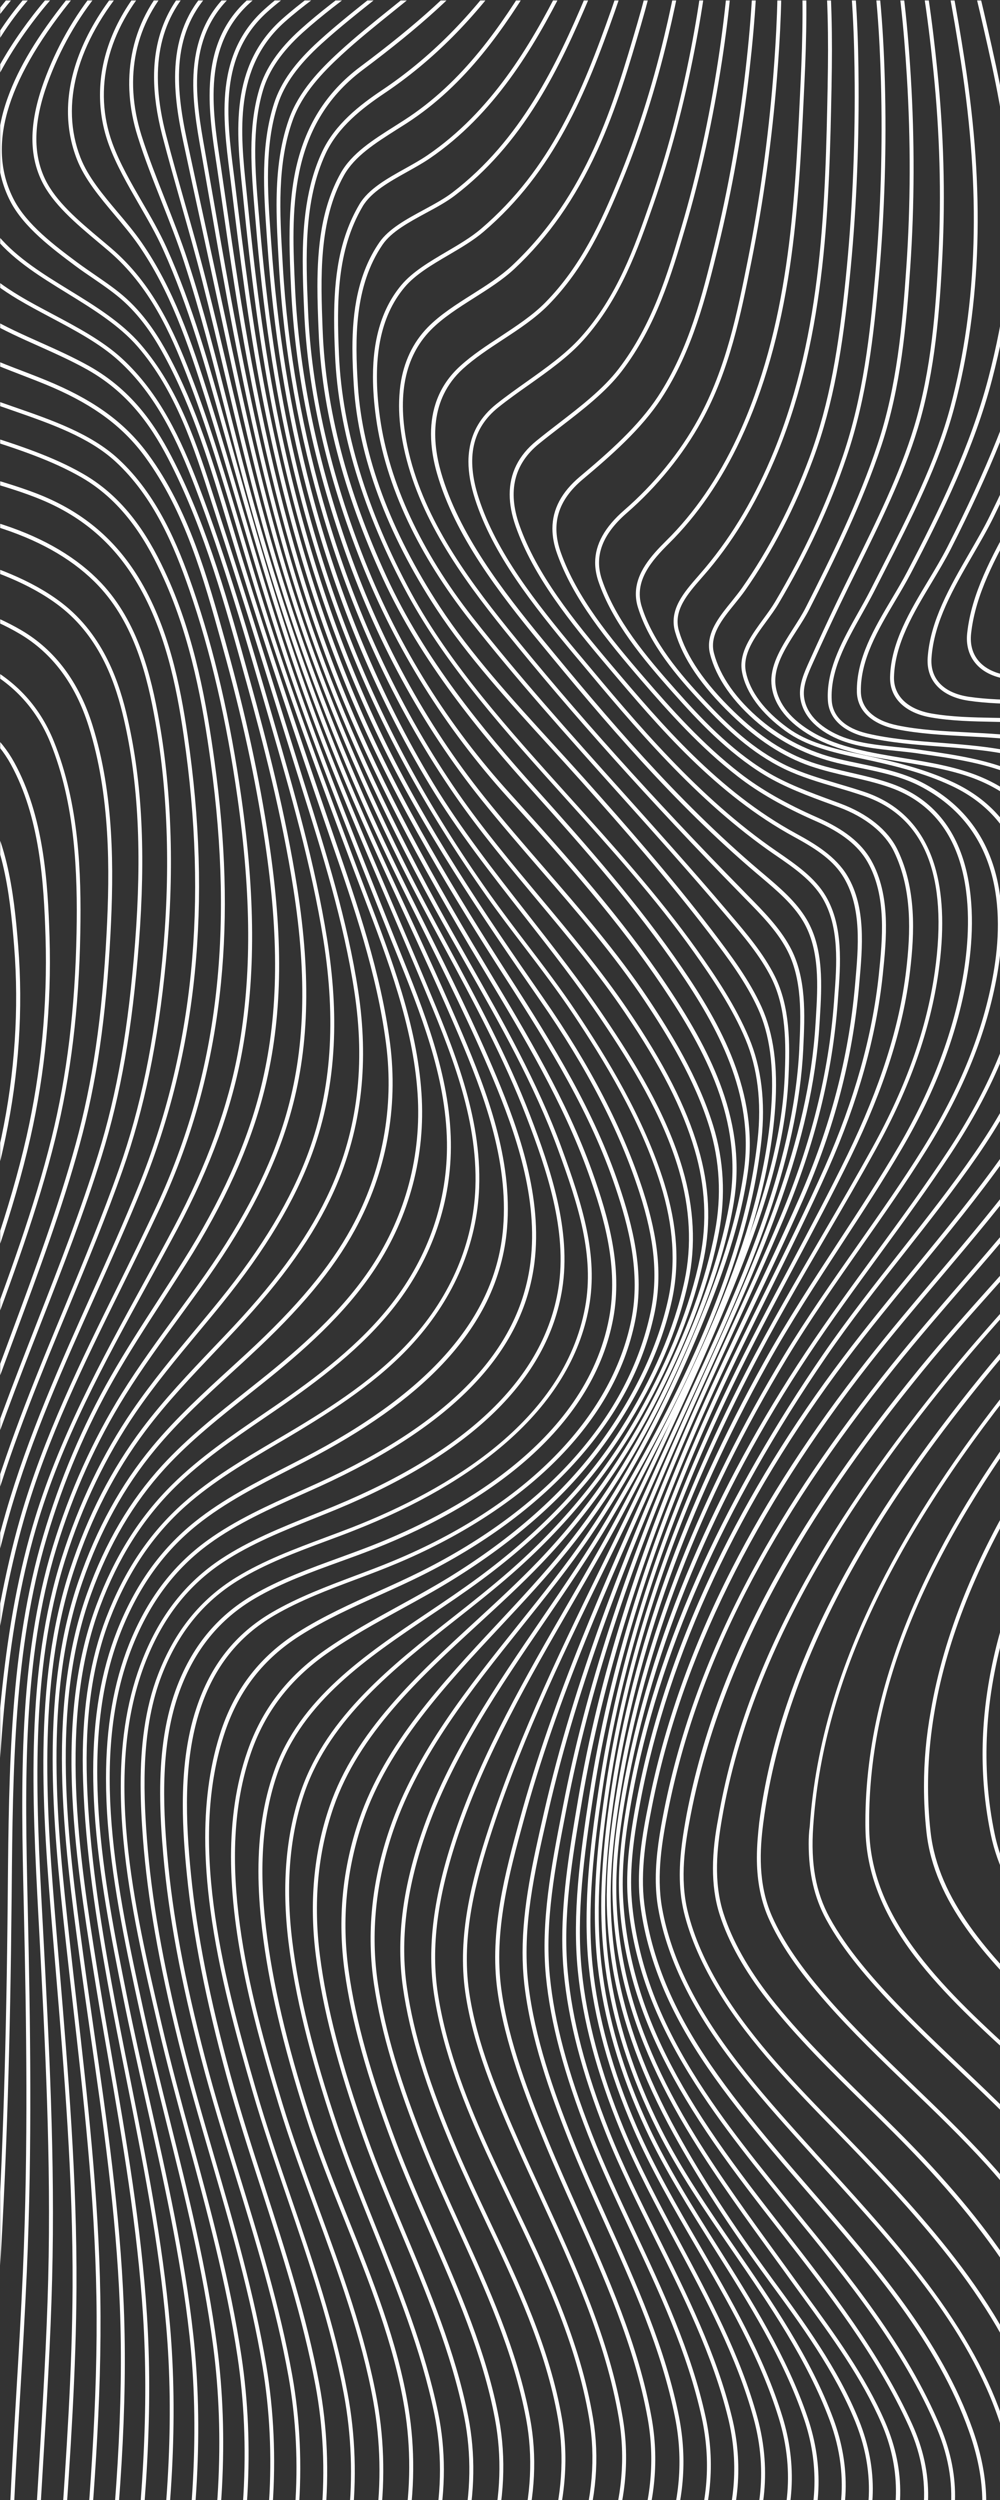
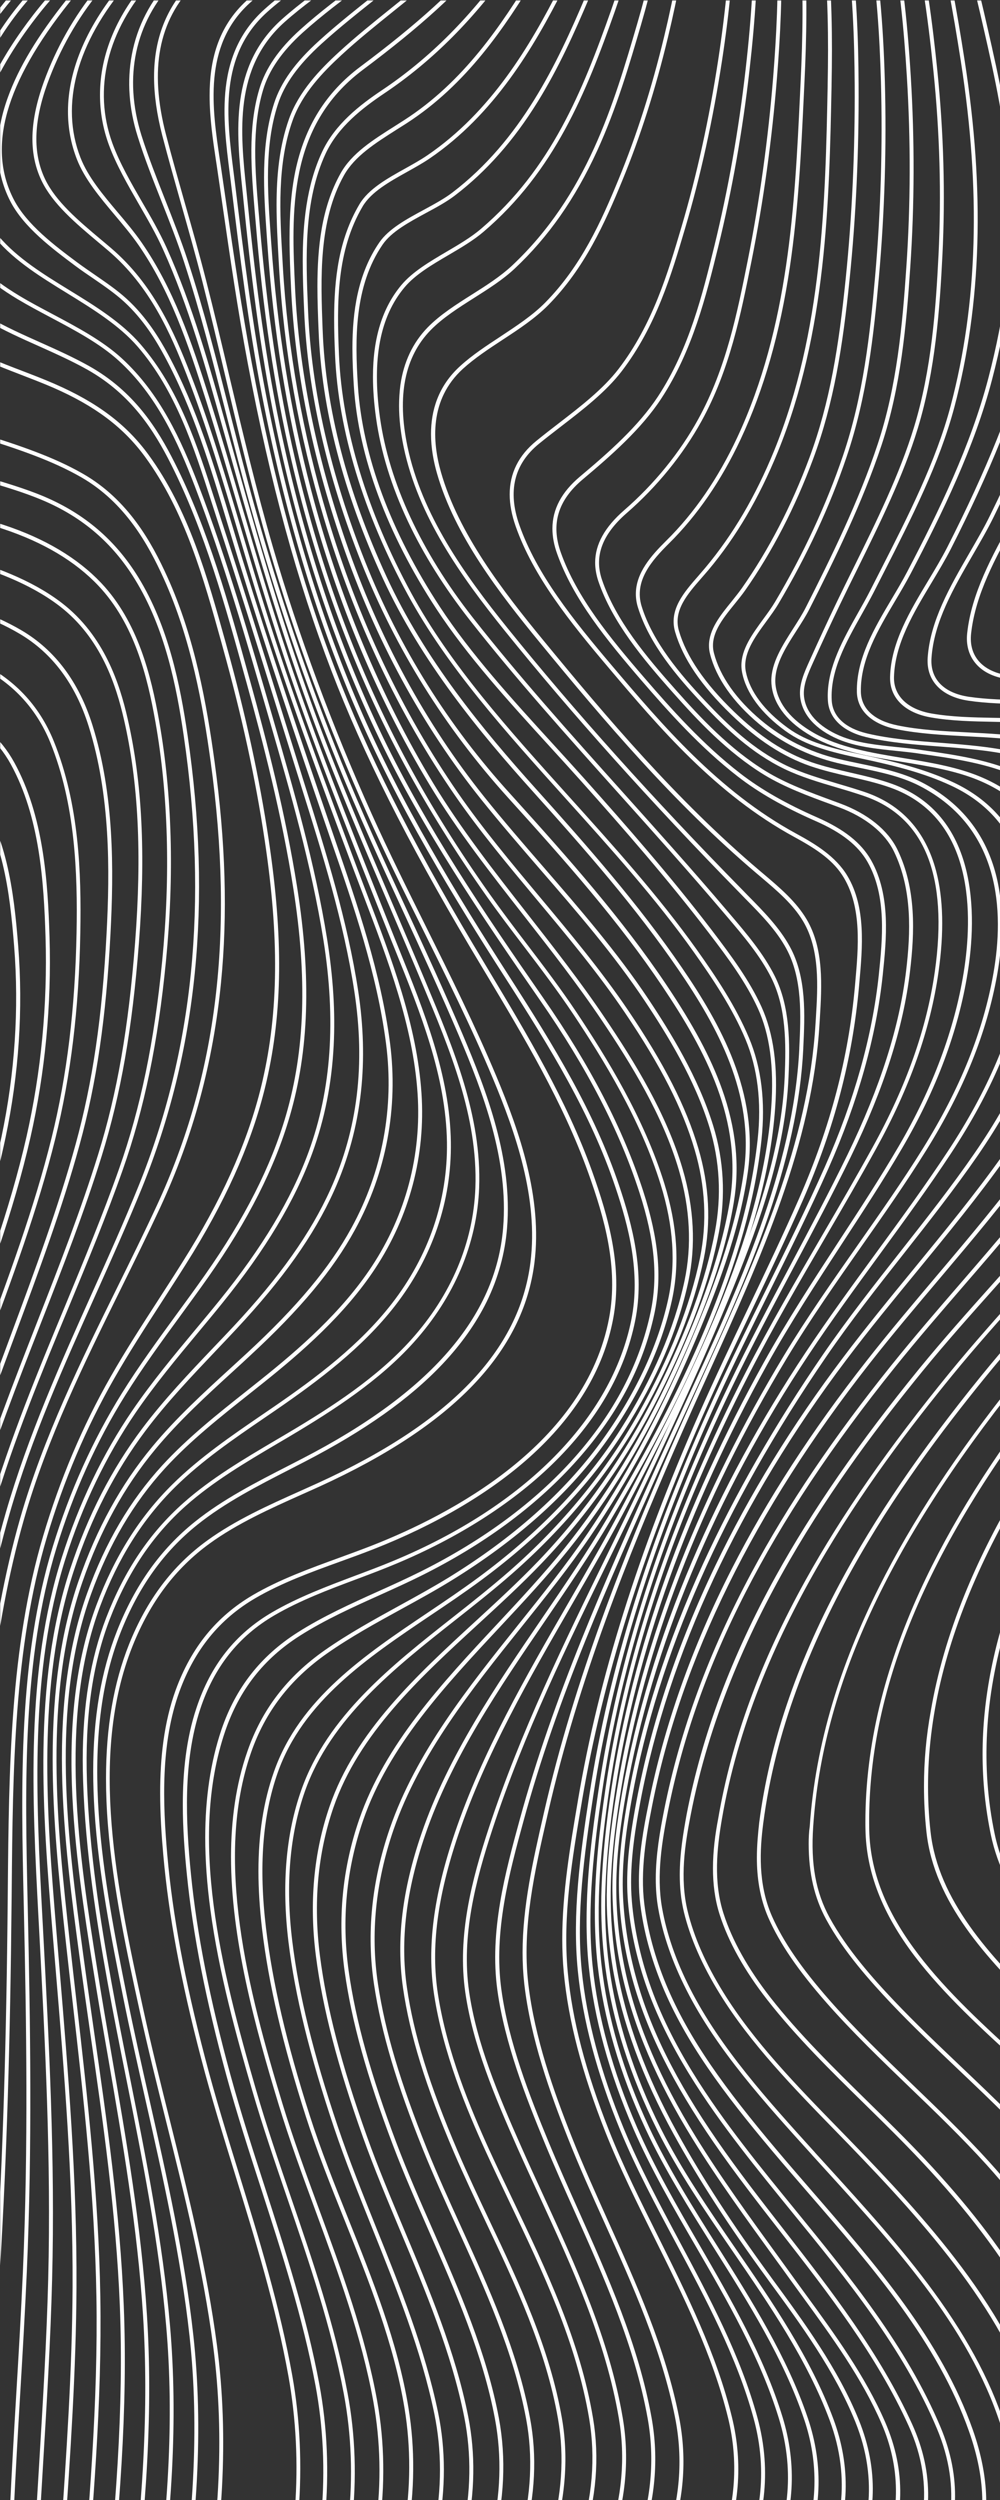
<svg xmlns="http://www.w3.org/2000/svg" xmlns:xlink="http://www.w3.org/1999/xlink" version="1.1" id="Ñëîé_1" x="0px" y="0px" viewBox="0 0 1280 3200" style="enable-background:new 0 0 1280 3200;" xml:space="preserve">
  <rect x="0" y="0" width="1280" height="3200" fill="#333333" stroke="none" />
  <style type="text/css">
	.st0{clip-path:url(#SVGID_2_);}
	.st1{fill:#FFFFFF;}
</style>
  <defs>
    <rect id="SVGID_1_" x="-959.8" y="960.6" transform="matrix(-1.836970e-16 1 -1 -1.836970e-16 2240.859 960.418)" width="3200" height="1280" />
  </defs>
  <clipPath id="SVGID_2_">
    <use xlink:href="#SVGID_1_" style="overflow:visible;" />
  </clipPath>
  <g class="st0">
    <g>
      <g>
        <g>
          <g>
            <path class="st1" d="M-516.3,645.9c0,28.2,2.4,55.8,7.1,82.5c13.8,77.3,44.6,141.8,91.8,191.7       c44.7,47.4,110.5,79.7,179.7,111.3c77.1,35.2,128.6,85.4,153.2,149.1c32.1,83.2,38.5,175.9,19.8,283.5       c-18.7,107-56.7,211.9-97,322.8c-4.3,11.9-8.6,23.8-12.9,35.7l-3.2,8.9c-43.3,119.9-88.1,244-119.9,372.3       c-51.6,207.9-105.6,455.3-114.9,713.7c-2.7,74.5-0.3,147,7.2,215.5c8.2,74.6,22.6,146.8,42.9,214.7l4.8-1.4       c-38.8-129.4-55.6-273.6-49.9-428.5c9.4-258,63.3-505,114.8-712.7c31.8-128,76.5-251.9,119.8-371.8l3.2-8.9       c4.3-11.9,8.6-23.8,12.9-35.7c40.4-111.2,78.5-216.2,97.2-323.7c9-51.6,12.2-100.9,9.5-146.5c-2.9-49.4-12.9-96.3-29.5-139.6       c-25-65-77.5-116.1-155.8-151.9c-68.7-31.4-134-63.4-178.1-110.2c-46.5-49.2-76.9-112.8-90.5-189.2       c-12.5-70.5-8.3-146.9,12.6-227.1c34.5-132.4,105.8-266.9,211.9-400C-165-43.5-21.4-139,135.6-175.7l-1.1-4.9       C48.6-160.5-33-123.5-107.9-70.6C-171.6-25.7-230.7,30.8-283.7,97.3c-50.4,63.2-93.7,128.1-128.7,192.7       c-38,70.2-66.3,140.6-84.1,209.1C-509.7,549.7-516.3,598.8-516.3,645.9z" />
          </g>
          <g>
            <path class="st1" d="M-479.2,632.9c0,30.4,2.9,59.8,8.7,87.7c17.6,84.8,66.4,154.5,141.1,201.5c29.7,18.7,64.5,32.6,98.2,46       c50.5,20.1,102.7,40.9,137,78c47.5,51.2,62.7,123.1,70.6,180c10.3,74.5,7.7,152.7-7.6,232.5c-22,114.3-63.9,227-108.2,346.3       c-16.7,45-34,91.6-50,137.9c-50.7,146.8-92.9,308.4-125.6,480.6c-25.5,134.6-52.7,293.9-60.9,454.5       c-8.9,174.8,5.4,328.9,43.8,471.1l4.8-1.3c-85.5-317.2-36-642.9,17.2-923.4c32.6-171.9,74.8-333.3,125.4-479.9       c16-46.3,33.3-92.8,50-137.8c44.4-119.5,86.4-232.4,108.4-347.1c15.5-80.4,18-159.1,7.6-234.1c-8-57.6-23.3-130.5-71.8-182.7       c-35.1-37.9-87.9-58.9-138.8-79.2c-33.5-13.3-68.1-27.1-97.4-45.6c-73.6-46.3-121.6-114.8-138.9-198.3       c-8.9-42.9-10.9-89.1-6-137.4c11.6-113.8,61.6-224.7,103.9-308.7C-309.1,157.4-241.9,64.7-162.3-10       c45.9-43.1,96.8-79.4,151.2-107.9c54.5-28.6,115.6-46.4,169.4-62.2l-1.4-4.8c-54.1,15.8-115.3,33.7-170.3,62.6       C-68.3-93.6-119.5-57-165.7-13.6c-80,75.1-147.5,168.3-206.3,284.9c-42.5,84.3-92.8,195.8-104.5,310.4       C-478.3,599.1-479.2,616.1-479.2,632.9z" />
          </g>
          <g>
            <path class="st1" d="M-442.2,612.9c0,33.4,3.8,64.9,11.5,94.2c9.8,37.5,27.8,71.9,53.7,102.4c27,31.9,61.5,58,102.3,77.5       c25.4,12.2,52.5,22,78.8,31.6c61.8,22.5,120.2,43.7,156.7,92c42.7,56.6,51.7,130.1,57.3,200.6c6.4,80.7,0.9,162.8-16.2,244.1       c-23.3,110.7-64,219.7-107.1,335.1c-18,48.2-36.6,98-53.7,147.8c-50.5,146.9-90.7,304.6-122.7,482.1       c-25.8,143-50.8,297.2-59.1,456.3c-9.2,175.8,3.7,330.8,39.4,474l4.9-1.2c-79-317.1-31.2-645.4,19.9-928.2       c32-177.3,72.1-334.7,122.6-481.3c17.1-49.6,35.7-99.5,53.6-147.6c43.1-115.6,83.9-224.8,107.3-335.8       c17.2-81.8,22.7-164.4,16.3-245.5c-5.6-71.2-14.7-145.5-58.3-203.2c-37.4-49.6-96.4-71-159-93.7c-26.2-9.5-53.2-19.3-78.4-31.4       c-79.1-37.9-133.5-100.7-153.3-176.7c-10.5-40.4-13.7-85.3-9.5-133.3c9.9-112.6,56.4-221.9,100.6-313.9       C-279.2,142.8-213.7,51-134.6-22c45-41.5,94.7-76,147.9-102.7c52.7-26.4,111.3-44,166.8-59.1l-1.3-4.8       C123-173.4,64.1-155.7,11.1-129.1C-42.6-102.2-92.7-67.4-138-25.6C-217.6,47.8-283.4,140-339.3,256.5       c-44.4,92.4-91.1,202.2-101.1,315.6C-441.6,586-442.2,599.6-442.2,612.9z" />
          </g>
          <g>
            <path class="st1" d="M-405.4,587.6c0,36.8,5,70,15.2,101c11.4,34.7,32.4,66.3,62.3,93.8c29.4,27,66,49,108.9,65.3       c17.9,6.8,36.2,13,54,19c74.3,25.2,144.5,49,178.8,111.5c36.9,67.2,42.3,149.5,44.5,221.4c2.6,86.4-5.6,172.2-24.3,255       c-21.6,95.3-56.3,188.7-93,287.6c-12.5,33.6-25.4,68.3-37.6,102.9c-67.4,190.3-118.2,382.8-151,572.1       c-25,144.2-49.3,299.4-57.9,458c-9.6,176.7,1.7,332.8,34.6,477.1l4.9-1.1c-72.6-318.2-26-648.5,23.4-933.1       c32.8-189.1,83.5-381.3,150.8-571.3c12.2-34.5,25.1-69.2,37.6-102.8c36.8-99,71.5-192.6,93.2-288.2       c18.8-83.2,27-169.4,24.4-256.2c-2.2-72.4-7.7-155.4-45.1-223.6C-17,911.7-88.1,887.6-163.4,862.1c-17.7-6-36-12.2-53.8-19       c-86.2-32.7-146-88.2-168.3-156c-12.6-38.4-17.2-80.4-13.9-128.5c7.5-112.4,52.9-223,96.2-316.3       c53.3-114.9,117.5-205.1,196.2-276c78.5-70.7,179.4-120.7,308.3-152.9l-1.2-4.9c-129.7,32.4-231.3,82.7-310.5,154       c-79.2,71.3-143.8,162.1-197.4,277.6c-43.5,93.8-89.1,204.9-96.7,318.1C-405.1,568.3-405.4,578.1-405.4,587.6z" />
          </g>
          <g>
            <path class="st1" d="M-368.9,556.1c0,40.9,6.6,76.8,19.9,109.5c31.3,76.5,118.7,118.2,186.4,139.6c10,3.2,20.3,6.3,30.2,9.3       c34.3,10.4,69.7,21.2,101.3,36c45.1,21.2,77.2,54.9,95.6,100.2c32,79.1,34.9,167.2,33.5,242.8c-1.8,97-12.2,182.9-31.9,262.7       c-22.3,90.3-55.2,178.8-90,272.5c-13.7,36.9-27.9,75-41.3,113.1c-65.2,185.4-114.8,377.8-147.3,571.9       c-24.4,145.6-48.2,302.1-57.3,460c-10.2,177.6-0.6,334.7,29.4,480.2l4.9-1c-65.8-319.1-22.3-638.5,27.9-938.3       c32.5-193.8,81.9-386,147-571.1c13.4-38,27.5-76.1,41.2-113c34.9-93.8,67.8-182.5,90.2-273c19.8-80.2,30.3-166.5,32-263.8       c1.4-76.2-1.5-164.9-33.9-244.8c-18.8-46.5-51.8-81.1-98.1-102.8c-31.9-15-67.5-25.8-102-36.3c-9.9-3-20.2-6.1-30.1-9.3       c-66.7-21.2-152.7-62.1-183.3-136.8c-14.8-36-21.1-76.2-19.3-122.8c4.4-113.2,48.5-223.4,91.1-316.2       c52.2-113.8,115.4-202.1,193.4-270C-3.9-111,94.7-158,222.2-189l-1.2-4.9C92.7-162.6-6.5-115.3-82.5-49.1       c-78.5,68.4-142.1,157.3-194.6,271.7c-42.8,93.3-87.1,204.1-91.5,318.1C-368.8,545.9-368.9,551.1-368.9,556.1z" />
          </g>
          <g>
            <path class="st1" d="M-333.1,521c0,45.5,8.5,84,25.9,117.8c15.5,30,42.4,55.2,82.3,77c30.4,16.6,68.2,31.1,118.8,45.5       c49.6,14.2,93.7,27.7,131.3,50c41.7,24.6,71.4,64.4,88.3,118.3c27.8,88.5,27.2,183.9,22.9,265.6       c-5.6,106.9-17.8,189.9-39.5,269.1c-22.2,80.9-51.7,160.3-82.9,244.4c-16.1,43.3-32.7,88.1-48.2,132.9       c-61.7,178.7-109.4,370.1-141.8,568.8c-49.3,302.2-92.6,624.2-33.5,945.3l4.9-0.9c-58.9-320.3-15.7-641.8,33.6-943.6       c32.4-198.4,80-389.5,141.6-568c15.4-44.7,32.1-89.5,48.1-132.7c31.3-84.2,60.9-163.7,83.1-244.9       c21.8-79.5,34-162.8,39.6-270.1c4.3-82.1,4.9-178.1-23.1-267.4C101,873,70.5,832.2,27.8,807c-38.1-22.5-82.6-36.2-132.5-50.5       c-74.3-21.3-164-54.1-198-120c-17.2-33.2-25.4-71.3-25.3-116.4c0.3-112.1,43.3-221.6,85.5-314C-191.7,94.6-129.1,8.7-51.2-56.6       c72.5-60.6,168.6-104.6,293.7-134.3l-1.2-4.9c-59.5,14.1-113.6,32-160.8,53C28.8-119.7-16.6-92-54.4-60.4       C-132.9,5.3-196,91.8-247.2,204.1c-27.3,59.8-46.3,109-60,154.9c-17.3,58.4-25.8,111.1-26,161.1       C-333.1,520.4-333.1,520.7-333.1,521z" />
          </g>
          <g>
            <path class="st1" d="M-298.1,481.2c0,5.3,0.1,10.6,0.3,16c1.8,44.1,12.5,80.6,32.8,111.8c37.3,57.5,122.7,82.2,198,104       c5.6,1.6,11.1,3.2,16.6,4.8c38.4,11.3,87.5,28,126.5,57.9c53.6,41.1,72.7,102.4,82.5,145c18.6,80.9,23.1,171.8,14.3,286.1       c-8.4,108.8-22.9,192.4-47.3,271c-22,71-49.2,140.8-78.1,214.6c-29.8,76.3-60.6,155.1-85,235.4       c-47,154.4-75.5,321.4-100.8,479.3c-22.2,138.7-46.8,300.4-57.8,464c-12.1,179.5-6.5,338.6,17.2,486.4l4.9-0.8       c-51.4-320.6-10.1-631.7,40.6-948.8c25.2-157.7,53.7-324.5,100.6-478.6c24.4-80.1,55.1-158.8,84.9-235       c28.9-73.9,56.1-143.7,78.2-215c24.4-78.9,39.1-162.8,47.5-272.1c8.8-114.8,4.2-206.2-14.5-287.6       c-9.9-43.3-29.5-105.8-84.3-147.9C39.4,741.3-10.2,724.4-49.1,713c-5.5-1.6-11-3.2-16.6-4.8c-74.5-21.6-158.8-46-195.2-101.9       c-19.8-30.4-30.2-66.2-32-109.3c-4.5-111.1,40.2-223.9,79.6-309.9C-162.7,77.1-100.5-6.1-22.9-67.3       c70-55.2,163.4-96.1,285.6-125l-1.2-4.9c-122.9,29.1-217,70.3-287.5,126C-104.2-9.5-166.9,74.3-217.7,185       C-255.5,267.3-298.1,374.3-298.1,481.2z" />
          </g>
          <g>
            <path class="st1" d="M-264.3,440c0,10.7,0.5,21.4,1.5,32.2c3.9,41.9,17,76.1,40.1,104.6c36.4,44.8,105.3,64.6,171.9,83.7       c19.1,5.5,37.1,10.6,54.4,16.4C55.4,694,96.6,718.6,126.2,750c45.6,48.4,62.4,115.3,72.8,174.4c16.4,93.2,19.3,196,8.6,305.6       c-10.1,103.3-27.6,187.9-55.2,266.1c-20.5,58.2-45.2,117.7-69,175.3c-34.7,83.6-70.5,170.1-96.8,259.2       c-42.5,144.1-62.8,293.6-84.3,451.9l-3.1,22.7c-2.6,19.3-5.3,38.7-8,58.2c-19.5,141.7-39.7,288.2-49.8,438.2       c-11.5,169.9-7.9,319.6,10.8,457.8l5-0.7c-41.7-308.2-0.7-606.3,39-894.7c2.7-19.5,5.4-38.9,8-58.2l3.1-22.7       C-71.3,2225.1-51,2075.7-8.7,1932c26.2-88.8,62-175.2,96.6-258.7c23.9-57.7,48.6-117.3,69.1-175.6       c27.7-78.6,45.3-163.5,55.4-267.3c10.8-110.1,7.9-213.4-8.6-307c-10.5-59.8-27.6-127.6-74.1-177c-30.1-31.9-72-57-124.7-74.4       c-17.4-5.8-35.4-10.9-54.6-16.4c-65.9-18.9-134-38.4-169.4-82c-22.5-27.7-35.3-61-39-101.9c-10-108.4,34.2-219.6,73.8-304.3       c50-106.9,112-187,189.7-244.7c67-49.9,155-86.8,276.9-116.1l-1.2-4.9C158.9-168.8,70.3-131.7,2.7-81.4       c-78.3,58.3-140.9,139-191.2,246.6C-224.5,242.2-264.3,340.9-264.3,440z" />
          </g>
          <g>
            <path class="st1" d="M-231.4,399.5c0,15.4,1.1,30.8,3.4,46.2c5.8,38.1,21.8,70.8,47.6,97.4c34.9,35.9,94.2,53.1,151.6,69.7       c30.2,8.7,58.7,17,84,27.8c50.5,21.5,88.9,54.5,117.4,100.8c38.4,62.3,53.2,136.3,62.6,200.5c31.3,214.1,12.4,402.7-57.9,576.3       c-18.4,45.6-39.2,92-59.4,136.8C77.5,1745,35.8,1838.2,7.5,1935.9c-40.8,141.3-56.3,288.1-72.6,443.5c-1,9.1-1.9,18.1-2.9,27.2       c-5.5,52.3-11.9,106.5-18,159c-30,256.6-61,521.9-31,795.7l5-0.5c-29.9-273.2,1.1-538.2,31-794.6c6.1-52.5,12.5-106.7,18-159       c1-9.1,1.9-18.2,2.9-27.2c16.3-155.2,31.7-301.8,72.4-442.6c28.1-97.4,69.9-190.4,110.2-280.4c20.1-44.9,40.9-91.3,59.4-137       c70.6-174.5,89.7-363.9,58.2-578.9c-9.5-64.7-24.4-139.3-63.2-202.4c-29.1-47.2-68.3-80.8-119.7-102.8       c-25.6-10.9-55.6-19.6-84.6-28c-56.7-16.4-115.4-33.4-149.4-68.3c-25.1-25.8-40.6-57.6-46.3-94.6       c-16-104.8,28.1-214.1,68.4-297.6C-104.9,43.9-43-32.7,34.7-86.7c81.4-56.6,185.7-87.3,267.5-107.6l-1.2-4.9       c-82.2,20.5-187.1,51.3-269.2,108.4c-78.4,54.5-140.9,131.7-191.1,236C-193.9,217.2-231.4,308.3-231.4,399.5z" />
          </g>
          <g>
            <path class="st1" d="M-199.7,360.8c0,19.3,1.9,38.5,6.3,57.4c8.5,37,27,67.4,55.1,90.5c30.1,24.7,72.4,38,113.4,51       c48.2,15.2,91.2,29.6,128.7,51.1c56.5,32.4,86.2,86.4,105.8,129.8c35.2,77.8,50.1,162.3,60.1,234.8       c30.3,220.3,8.4,400.7-69,567.8c-16.1,34.7-33.5,70-50.3,104.1c-46.6,94.5-94.8,192.2-124.7,296.6       c-40.5,141.7-51.9,296.2-62.9,445.6l-1.6,21.7c-5.7,77.3-13.3,154.3-21.3,235.8c-22.7,231.1-46.2,470.2-25.9,716.4l5-0.4       c-20.3-245.8,3.2-484.6,25.9-715.5c8-81.5,15.6-158.6,21.3-235.9l1.6-21.7c11-149.2,22.4-303.4,62.7-444.6       c29.7-104,77.8-201.5,124.3-295.8c16.8-34.1,34.2-69.4,50.4-104.2c42.1-91,67.6-185,77.7-287.6c8.6-87.3,5.9-179.9-8.3-283.1       c-10-72.8-25-157.8-60.4-236.1c-19.9-44.1-50.2-98.9-107.9-132c-37.9-21.8-81.2-36.2-129.7-51.5c-40.5-12.8-82.4-26-111.7-50.1       c-27.2-22.3-45.2-51.9-53.4-87.7c-22.7-99.3,22-207.2,63.4-290.2C-72.8,22.3-12.2-48.4,65.8-95.7       c82.7-50.1,180.3-79.4,256.1-99.3l-1.3-4.8c-76.1,20-174.2,49.4-257.4,99.9C20.2-73.9-18.9-39.3-52.9,2.8       c-27.8,34.4-52.8,74.2-76.7,122C-163.6,192.7-199.7,277.4-199.7,360.8z" />
          </g>
          <g>
-             <path class="st1" d="M-168.2,325.1c0,22,2.8,43.8,9.3,65.1c10.3,33.9,31.2,62.3,62.2,84.4c31.9,22.8,73.3,37.1,113.3,51       c47.7,16.6,97,33.7,131.2,65.2c48.9,45,75.1,108,94.4,163.8c27.5,79.7,47.7,166.9,61.8,266.5c17.8,125.8,18.2,228,1.4,321.8       c-13.2,73.2-40.3,147.8-82.8,228c-12.8,24.2-26.3,48.7-39.2,72.3c-53.7,98.1-109.3,199.5-141.9,311.1       C0.3,2095.2-6,2249.2-12.1,2398.1l-0.8,20c-6.2,150-15.5,310.6-27.7,477.1c-10.5,143.4-22.4,305.9-13.9,469.7l5-0.3       c-8.5-163.5,3.4-325.9,13.9-469.1c12.2-166.6,21.5-327.1,27.7-477.2l0.8-20C-1,2249.7,5.3,2096,46.2,1955.7       c32.4-111.1,87.8-212.3,141.5-310.1c13-23.7,26.4-48.2,39.3-72.4c42.8-80.6,70.1-155.7,83.3-229.4c17-94.3,16.5-197-1.4-323.3       c-14.2-100-34.4-187.5-62-267.5c-19.4-56.3-46-120.1-95.7-165.8c-35-32.2-84.8-49.5-133-66.2c-39.7-13.8-80.7-28-112-50.4       c-30.1-21.4-50.4-49-60.3-81.7c-28.8-95.1,16.5-200.8,59.2-282.3C-45.1,11.5,20.6-59.5,100.4-104.4       c73.5-41.4,159.3-68.3,241-91.2l-1.3-4.8c-82,23-168.1,49.9-242.1,91.6c-43.7,24.6-83.4,57-118.1,96.3       c-29.4,33.3-56,72.5-79.1,116.6C-133,168.3-168.2,247.4-168.2,325.1z" />
-           </g>
+             </g>
          <g>
            <path class="st1" d="M-136.8,292.7c0,24.8,4.1,47.8,12.2,69.4c11.9,31.5,35,58.3,68.6,79.6c24.3,15.4,53.8,26.8,82.4,37.8       c13.7,5.3,27.8,10.7,41.2,16.5c53.9,23.5,90.4,50.9,118.1,88.8c51,69.8,74.8,155,97.7,237.5l1.8,6.6       c24.3,87.2,41.9,168,53.7,247.2c18.5,123.5,17.6,218.3-2.8,307.1c-16,69.7-46.5,140.8-93.2,217.3       c-13.2,21.6-27.4,43.5-41.1,64.7c-20.3,31.4-41.3,63.9-60.1,96.9c-36,63.1-65.1,131.8-86.5,204.1       c-42.4,142.8-43.8,299.5-45.2,451.2l-0.1,11.3c-1.7,187-6.3,332.5-14.7,471.8c-1.5,24.3-3.1,49.2-4.6,73.3       c-8.1,127.3-16.5,258.9-13.8,392.2l5-0.1c-2.6-133.1,5.7-264.6,13.8-391.8c1.5-24.1,3.1-49,4.6-73.3       c8.4-139.4,12.9-285,14.7-472.1l0.1-11.3c1.4-151.3,2.8-307.7,45-449.8c21.3-71.9,50.3-140.2,86.1-203       c18.8-32.9,39.7-65.3,60-96.7c13.7-21.2,27.9-43.2,41.2-64.8c47-77,77.6-148.5,93.8-218.8c20.6-89.5,21.5-184.8,2.9-309       c-11.9-79.4-29.5-160.4-53.8-247.8l-1.8-6.6c-23.1-82.9-46.9-168.6-98.5-239.1c-28.3-38.7-65.4-66.6-120.2-90.5       c-13.5-5.9-27.6-11.3-41.4-16.6C0,463.9-29.3,452.6-53.2,437.4c-32.7-20.7-55.2-46.7-66.6-77.1c-34.8-92.2,15.3-200.7,56-274.4       C-38.6,40.2-10.7,2.2,21.3-30.3c29.5-30,67.1-57,111.9-80.5c69.3-36.3,147.2-61.1,227.6-85.2l-1.4-4.8       c-80.7,24.3-158.9,49.1-228.5,85.6C85.7-91.6,47.6-64.2,17.7-33.8C-14.6-1-42.7,37.4-68.2,83.5c-29.3,52.9-47.8,96.5-58.5,137       C-133.4,246.2-136.8,270.2-136.8,292.7z" />
          </g>
          <g>
            <path class="st1" d="M-104.2,261.9c0,24.4,4.1,48.7,14,72.3c12,28.9,37.7,55.4,74.2,76.7c20.8,12.1,43.8,22.4,66,32.3       c20.7,9.3,42.1,18.9,61.7,29.9c56.8,31.9,86.1,79.2,107.3,121.3c43.1,85.6,69.5,181.3,95,273.9l1.6,5.7       c21.3,77.2,45.1,169,59.9,263.5c17.9,114.1,14.9,206.2-9.4,289.9c-19.1,65.5-53,132.4-103.7,204.5       c-11.6,16.5-23.8,33.3-35.7,49.5c-24,32.9-48.9,66.9-70.7,102c-37,59.4-66.7,125.4-88.4,196.1       c-44.2,144.4-40.7,303.7-37.2,457.8l0.1,4.1c3.3,147.9,5.9,305.7-1.2,466.7c-2.3,51.7-5.4,105.1-8.5,156.7       C15,3163.1,9,3264.9,8,3367.3l5,0c1-102.3,7-204,12.8-302.3c3.1-51.6,6.2-105,8.5-156.8c7.1-161.1,4.5-319.1,1.2-467l-0.1-4.1       c-3.4-153.7-7-312.6,37-456.2c21.5-70.3,51.1-135.9,87.9-194.9c21.8-34.9,46.5-68.9,70.5-101.7c11.8-16.2,24.1-33,35.7-49.5       c51-72.6,85.2-140,104.4-206c24.6-84.4,27.6-177.2,9.6-292.1c-14.9-94.8-38.7-186.7-60.1-264.1l-1.6-5.7       c-25.6-92.8-52-188.8-95.4-274.9c-21.5-42.7-51.3-90.8-109.3-123.4c-19.8-11.1-41.3-20.8-62.1-30.1       c-22.1-9.9-45-20.1-65.5-32.1C-49,385.8-74,360.2-85.6,332.3c-38.3-91.9,12.4-196.2,53.9-266.6C11.6-7.9,70-65.2,141.6-104.8       c64.1-35.4,138.8-59.5,211.1-82.8c9.3-3,18.5-6,27.7-9l-1.5-4.8c-9.2,3-18.4,6-27.7,9c-72.5,23.4-147.4,47.6-211.9,83.2       C66.7-69.2,7.8-11.2-36,63.2C-67.5,116.6-104.2,189.3-104.2,261.9z" />
          </g>
          <g>
            <path class="st1" d="M-71.8,234c0,26.3,5.3,50.6,16,73.2c12.7,27,38.5,51.9,78.6,75.9c13.4,8,28.1,15.8,42.2,23.3       c31.1,16.5,63.3,33.6,87.4,55.7c48.2,44.1,75.1,103.1,97,160.4c36.7,95.8,65.2,194.4,95.4,298.7l1.9,6.6       c24.3,84.1,51.9,179.4,67.2,274.9c16.4,103,10.3,191.8-18.8,271.5c-22.1,60.5-59.4,122.8-114.1,190.3       c-10,12.4-20.5,25-30.6,37.1c-27.7,33.3-56.3,67.7-81,103.9c-37.9,55.5-68.3,118.8-90.3,188.1c-46.4,146-38,306.6-29.8,461.8       l0.7,12.9c7.7,145.3,15.6,295.6,11.7,449c-2,78.9-6.8,157.3-11.8,240.4c-4.2,68.9-8.5,140.2-11,211.4l5,0.2       c2.6-71.2,6.9-142.4,11-211.3c5-83.1,9.8-161.5,11.8-240.5c4-153.6-4-304-11.7-449.4l-0.7-12.9c-8.2-154.8-16.6-314.8,29.5-460       c21.9-68.8,52.1-131.7,89.7-186.8c24.6-36,53.1-70.3,80.7-103.5c10.1-12.2,20.6-24.7,30.6-37.2c55-68,92.6-130.7,114.9-191.7       c15.9-43.7,24.9-88.7,27.4-137.7c2.2-42.5-0.6-87.1-8.4-136.3c-15.3-95.8-42.9-191.2-67.3-275.5l-1.9-6.6       c-30.2-104.5-58.8-203.1-95.5-299.1c-22.1-57.8-49.3-117.4-98.3-162.3c-24.6-22.5-57-39.7-88.4-56.4       c-14.1-7.5-28.7-15.2-42-23.2c-39.3-23.5-64.4-47.6-76.7-73.7c-31.9-67.7-14.6-152.5,53-259C44.5-21.5,111.2-78.4,194.6-118.6       c51.1-24.6,107.9-44.4,162.9-63.5c14-4.9,28.4-9.9,42.4-14.9l-1.7-4.7c-14,5-28.4,10-42.4,14.9c-55.1,19.2-112,39-163.4,63.7       C108.2-82.5,40.8-24.9-2.5,43.3C-48.8,116.3-71.8,179.4-71.8,234z" />
          </g>
          <g>
            <path class="st1" d="M-38.3,209.7c0,24.3,5,48.5,16.9,71.8c16.9,33.4,52.5,59.1,81.7,77.8c8.4,5.4,17.1,10.8,25.6,16       c32.8,20.2,66.6,41,90.4,68.5c48.7,56.5,71.8,128.5,94.2,198.1c2.4,7.5,4.8,14.9,7.2,22.3c26.5,81.3,51.9,162.6,78.7,248.7       c7.7,24.7,15.4,49.5,23.2,74.4c2.1,6.6,4.2,13.3,6.2,19.9c26.6,84.8,54.2,172.5,67.8,262.1c14.2,93.2,4.2,176.1-30.7,253.3       c-25.3,56-64.7,111.7-124.1,175.3c-8.4,9-17.1,18.1-25.5,26.9c-31.3,32.9-63.6,66.9-91.1,103.5       c-39.5,52.6-69.7,111.4-92.3,179.8c-48.7,147.6-35,314.7-22.9,462.1c1.4,16.6,2.8,33.3,4.2,50.1c11,132,22.4,268.4,21.7,407.4       c-0.5,106.5-7.9,213.2-15.6,326.2c-2.6,38.2-5.3,77.7-7.7,116.9l5,0.3c2.4-39.2,5.1-78.7,7.7-116.8       c7.8-113.1,15.1-219.9,15.6-326.5c0.7-139.2-10.7-275.7-21.7-407.8c-1.4-16.8-2.8-33.4-4.2-50.1       c-12.1-147-25.7-313.5,22.7-460.1c22.4-67.9,52.4-126.2,91.5-178.4c27.3-36.4,59.6-70.3,90.7-103.1c8.4-8.8,17.1-18,25.5-27       c59.7-63.9,99.5-120.1,125-176.6c18.2-40.4,29.9-83.4,34.7-127.9c4.4-40.6,3.2-83.7-3.6-128.2c-13.7-90-41.3-177.8-68-262.8       c-2.1-6.7-4.2-13.3-6.2-19.9c-7.8-24.9-15.5-49.7-23.2-74.4c-26.8-86.1-52.2-167.5-78.8-248.7c-2.4-7.4-4.8-14.8-7.2-22.3       c-22.5-70.1-45.8-142.6-95.2-199.8c-24.2-28.1-58.4-49.2-91.5-69.5c-8.4-5.2-17.1-10.5-25.5-15.9       c-28.6-18.4-63.6-43.6-79.9-75.8C-61.2,191.9-7,91.4,46.3,22.4c44.6-57.7,96.2-100.8,158-131.9c51-25.7,107.2-46.9,161.6-67.5       c17.7-6.7,36-13.6,53.7-20.5l-1.8-4.7c-17.7,6.9-36,13.8-53.7,20.5C309.6-161.1,253.3-139.8,202-114       C139.6-82.5,87.4-38.9,42.3,19.4C2.3,71.2-38.3,140.7-38.3,209.7z" />
          </g>
          <g>
            <path class="st1" d="M-2.6,191.5c0,23.6,5.3,45.7,15.8,66.1c17.2,33.4,53.8,60.7,83.2,82.7c7.2,5.4,15,10.7,22.5,15.8       c13.7,9.4,28,19.2,39.8,30c25.2,23,41.7,50.8,51.9,69.8c36.6,67.7,59.5,143.8,81.5,217.3c4.3,14.2,8.7,28.9,13.1,43.3       c36.2,117.2,75.8,234.5,109.8,333.8c2.9,8.3,5.7,16.7,8.6,25.1c29,84,58.9,171,70.5,260.1c10.7,82.2-4.6,163.9-44.3,236.3       c-28,51.1-69.2,100.5-133.5,160c-6.9,6.4-13.9,12.8-20.7,19c-34.7,31.7-70.5,64.5-100.6,100.9       c-40.4,48.7-71.2,104.8-94.3,171.5c-22.4,64.7-33.3,139.1-33.3,227.4c0,0.2,0,0.3,0,0.5c0,75.5,7.7,151,16.9,234.8       c2.7,25,5.7,50.7,8.5,75.5c14,122.4,28.4,249,30.6,377.7c2.3,135.4-9.4,272.2-21.8,417.1l-1.4,16.5l5,0.4l1.4-16.5       c12.4-145,24.1-282,21.8-417.6c-2.2-128.9-16.6-255.6-30.6-378.1c-2.8-24.8-5.8-50.5-8.5-75.5       c-16.2-147.2-34.5-314.1,16.2-460.5c22.9-66.1,53.4-121.7,93.4-169.9c29.9-36.1,65.6-68.8,100.2-100.4       c6.8-6.2,13.9-12.7,20.7-19.1c64.8-59.9,106.3-109.7,134.5-161.3c40.2-73.4,55.7-156.1,44.9-239.3       c-11.7-89.6-41.7-176.8-70.7-261c-2.9-8.4-5.8-16.8-8.6-25.1c-34-99.3-73.6-216.6-109.8-333.7c-4.4-14.4-8.9-29.1-13.1-43.3       c-22.2-73.7-45.1-150-81.9-218.2c-10.4-19.3-27.2-47.6-53-71.1c-12.1-11.1-26.5-20.9-40.4-30.5c-7.4-5.1-15.1-10.4-22.3-15.7       c-29-21.6-65.1-48.6-81.8-81C-16.7,188.7,6.6,106.2,88.8,3c37.5-47,84.7-84,144.4-112.9c44-21.3,90.8-40.5,136-59.1       c23.1-9.5,47-19.3,70.1-29.2l-2-4.6c-23,9.9-46.9,19.7-70,29.1c-45.3,18.6-92.2,37.8-136.3,59.2       C170.6-85.1,122.8-47.7,84.9-0.1C48.3,45.9,23.8,86.5,10.2,124.3C1.6,147.8-2.6,170.3-2.6,191.5z" />
          </g>
          <g>
            <path class="st1" d="M41.5,177.7c0,19.5,3.9,37.2,11.6,53.4c14.2,29.8,43.9,54.8,72.6,78.9c4.4,3.7,9,7.5,13.4,11.3       c53,45.3,79.3,105.6,99.9,158.6c25.8,66.5,45.9,134.2,67.2,205.9c8.8,29.7,17.9,60.5,27.4,90.8       c33.5,107.1,72.3,212,119.6,338.1c3.9,10.3,7.9,20.9,11.8,31.1c31.4,82.5,63.8,167.8,69.5,253.9c5.2,78.6-15,155.1-58.5,221.2       c-38.5,58.5-93.5,106.2-142.3,145.2c-5.9,4.7-11.8,9.4-17.7,14.1c-37.4,29.6-76,60.3-108.3,95.5c-41.3,45.1-72.7,98.4-96,163.2       c-23.3,64.7-33.9,139.4-32.3,228.5c1.4,81.5,12.9,166.7,22.1,235.1c4.4,32.5,9.2,65.9,13.8,98.2       c16.4,113.8,33.3,231.4,38.1,350.9c5.2,130.9-5.2,264-22.6,423.6l5,0.5c17.4-159.8,27.9-293.2,22.6-424.4       c-4.8-119.7-21.7-237.5-38.1-351.4c-4.6-32.3-9.4-65.6-13.8-98.1c-19.9-147.9-42.5-315.6,10-461.2       c23.1-64.1,54.2-116.9,95-161.5c32-34.9,70.5-65.4,107.7-94.9c5.9-4.7,11.8-9.4,17.7-14.1c49.1-39.2,104.4-87.3,143.3-146.4       c44.1-67,64.6-144.6,59.3-224.2c-5.7-86.8-38.3-172.5-69.9-255.4c-3.9-10.2-7.9-20.8-11.8-31.1c-47.2-126-86-230.8-119.5-337.8       c-9.5-30.3-18.6-61-27.4-90.7c-21.3-71.8-41.4-139.6-67.3-206.3c-20.8-53.5-47.5-114.5-101.3-160.5c-4.4-3.8-9-7.6-13.4-11.3       c-28.3-23.8-57.6-48.4-71.3-77.3c-15.7-33-14.7-73,3.1-122.2c15.7-43.3,38.2-83.1,67-118.3c55.8-68.2,154-110.2,249-150.9       c27.6-11.8,56.1-24,82.5-36.5l-2.1-4.5c-26.3,12.4-54.8,24.6-82.4,36.4c-95.6,40.9-194.4,83.2-250.9,152.3       C94.7,21,71.9,61.3,56,105.1C46.4,131.8,41.5,155.9,41.5,177.7z" />
          </g>
          <g>
            <path class="st1" d="M87,142.8c0,21,3.8,41.4,11.4,61c10,25.6,29.5,48.8,48.4,71.3c10.5,12.5,21.3,25.3,30.4,38.4       c40.3,58.4,62.9,124.3,86.3,198.3c14.4,45.6,28.3,92.8,41.7,138.6c18.4,62.6,37.4,127.2,58.7,191.5       c35.2,105.8,76.8,210.5,120.8,321.3l10.4,26.1c3.5,8.9,7.2,18.1,10.8,26.9c32,79.4,65,161.4,66.2,246       c1.1,74.3-23.4,145.7-70.7,206.6c-41,52.8-96.4,94.4-150.2,131.4c-5.2,3.6-10.3,7.1-15.5,10.6c-39.6,27.1-80.5,55.1-114.7,88.9       c-42.3,41.7-74.2,92.4-97.6,154.9C99.3,2119.1,89,2194,92,2283.7c2.7,81.8,16.2,167.1,27.1,235.5c5.9,37.3,12.5,75.7,19,112.8       c18.6,107.6,37.8,218.9,45,332c7.4,115.9,0.6,243.3-21.8,413.2l5,0.7c22.5-170.3,29.2-298,21.8-414.2       c-7.2-113.3-26.4-224.7-45.1-332.5c-6.4-37.1-13-75.5-18.9-112.8c-22.4-141.2-50.2-316.9,4-462.2       c23.1-61.9,54.6-111.9,96.4-153.1c33.9-33.4,74.6-61.3,114.1-88.3c5.2-3.5,10.4-7.1,15.5-10.6       c54.1-37.3,109.8-79.1,151.3-132.5c48-61.8,72.8-134.3,71.7-209.7c-1.2-85.4-34.4-168-66.6-247.8c-3.6-8.8-7.2-18-10.8-26.9       l-10.4-26.1c-44-110.7-85.6-215.3-120.7-321.1c-21.3-64.2-40.3-128.8-58.7-191.3c-13.4-45.8-27.3-93.1-41.7-138.7       c-23.5-74.3-46.2-140.7-86.9-199.6c-9.2-13.3-20.1-26.3-30.7-38.8c-18.6-22.1-37.9-45-47.6-69.9       c-26.4-67.8-4.9-147.2,60.5-223.5C195.7-59,244-85.3,287.1-106.1c18.2-8.8,36.7-17.6,54.6-26.1c45.6-21.7,92.8-44.2,137.7-67.5       l-2.3-4.4c-44.8,23.3-91.9,45.7-137.5,67.4c-17.9,8.5-36.4,17.4-54.6,26.1c-43.5,21-92.4,47.6-125.2,85.8       C111.8,31.1,87,88.9,87,142.8z" />
          </g>
          <g>
            <path class="st1" d="M105.9,2253.6c0,8.7,0.2,17.6,0.5,26.7c3,90.6,17.5,180.5,31.2,256.5c7.4,41,15.8,83.1,24,123.9       c20.5,102.6,41.8,208.7,51.1,316.4c10.2,117.1,3.5,245-21.1,402.5l4.9,0.8c24.6-158,31.3-286.3,21.1-403.8       c-9.4-108-30.7-214.2-51.2-316.9c-8.2-40.7-16.6-82.9-24-123.8c-13.7-75.8-28.1-165.4-31.1-255.8       c-2.7-81.5,6.8-149.3,29.2-207.6c23-59.8,54.9-107.3,97.4-145.1c35-31.1,76.9-55.8,117.5-79.8c5.4-3.2,10.8-6.4,16.1-9.5       c56.3-33.5,114.4-71.2,158.2-120c52-57.9,80.9-126.4,83.6-197.8c3.4-91.7-33-178.7-68.2-262.8l-0.5-1.2       c-14.1-33.7-28.6-67.6-42.6-100.4C465.7,1070.5,431.2,990,401.4,908C356.9,785.8,322.4,662.5,292,553.8l-1.9-6.7       c-21.5-77-43.8-156.7-76.8-229.9c-9-19.9-20.3-39.6-31.4-58.6c-14.1-24.4-28.7-49.7-38-75.1c-25.2-69.2-6.6-145.2,51-208.5       c29-32,72.2-54.9,117.7-77.5c60.5-30.1,124.9-62.8,187-98.2l-2.5-4.3c-61.9,35.4-126.3,68-186.7,98.1       c-45.9,22.8-89.5,46-119.2,78.6C149.7,17.4,128,69.7,128,121.5c0,21.5,3.7,42.9,11.3,63.7c9.4,25.7,24.1,51.2,38.3,75.9       c10.9,18.9,22.3,38.5,31.1,58.2c32.9,72.9,55.1,152.4,76.6,229.2l1.9,6.7c30.4,108.8,64.9,232.2,109.5,354.6       c29.9,82.1,64.4,162.7,100.9,248.1c14,32.8,28.5,66.7,42.6,100.4l0.5,1.2c35,83.6,71.1,170.1,67.8,260.7       c-2.6,70.3-31,137.6-82.3,194.7c-43.4,48.3-101.1,85.8-157.1,119c-5.3,3.2-10.7,6.3-16.1,9.5c-40.8,24.1-83,49-118.3,80.4       c-43.2,38.4-75.5,86.5-98.8,147C115.8,2123.1,105.9,2183.1,105.9,2253.6z" />
          </g>
          <g>
            <path class="st1" d="M119.3,2267.5c0,16.4,0.6,33.3,1.7,50.8c5.3,81.4,21.8,163.8,36.3,236.5c8.9,44.3,19.2,89.9,29.1,134       c22.1,97.7,44.9,198.7,56.2,301.3c12.7,116.1,6,244.3-20.6,391.8l4.9,0.9c26.6-148,33.4-276.6,20.6-393.2       c-11.3-102.9-34.1-204.1-56.2-301.9c-10-44.1-20.3-89.7-29.1-133.9c-28.7-143.1-64.3-321.3-7.7-464.6       c22.9-58,55-103,98.1-137.5c35.6-28.5,78-50.2,119-71.2c6.2-3.2,12.3-6.3,18.4-9.5c76.7-39.7,134.5-80.6,176.5-125.1       c23.9-25.3,42.9-52.2,56.5-79.8c14.5-29.7,23.3-61.3,26-93.9c7.3-88.1-25.6-174.6-57.1-248.8c-22.8-53.7-47.4-107.1-71.2-158.7       c-30-64.9-58.2-126.2-83.6-188.9c-42.4-104.9-79.8-215.2-111.3-327.9c-11.3-40.4-21.6-81.2-31.7-120.6       c-17-67.1-33.1-130.5-53.7-193.5c-8.6-26.3-19-52.6-29-78.1c-10.7-27.2-21.8-55.3-30.4-82.6c-23.2-74.3-8.3-144.4,42.1-197.4       c27.4-28.9,68-49.9,107.2-70.2l7.4-3.8c67.1-34.8,126.7-68.8,182.4-103.7l-2.7-4.2c-55.5,34.9-115.1,68.8-182,103.5l-7.4,3.8       c-39.6,20.5-80.5,41.7-108.5,71.2c-26.9,28.3-44,61.3-50.8,98c-6.2,33.5-3.7,68.6,7.5,104.3c8.6,27.6,19.7,55.7,30.5,83       c10,25.4,20.4,51.6,28.9,77.8c20.5,62.8,36.6,126.1,53.6,193.2c10,39.5,20.4,80.3,31.7,120.7c31.5,112.9,69,223.4,111.5,328.4       c25.4,62.8,55,127,83.7,189.1c23.8,51.6,48.4,105,71.2,158.6c31.2,73.6,63.9,159.4,56.7,246.4c-9.4,114-93.3,210.5-256.3,294.8       c-6.1,3.2-12.3,6.3-18.4,9.5c-41.2,21.1-83.9,42.9-119.9,71.8c-43.8,35.1-76.4,80.8-99.6,139.6       C129.4,2139.2,119.3,2198.5,119.3,2267.5z" />
          </g>
          <g>
            <path class="st1" d="M135.7,2276.5c0,19.3,0.8,39.3,2.5,60.2c6.5,80.8,24.5,163.7,40.5,236.9c10.2,46.7,22.2,94.8,33.8,141.3       c23.4,93.5,47.5,190.3,60.4,288.5c15.1,115.6,8.4,240.2-20.6,381l4.9,1c29.1-141.4,35.8-266.6,20.6-382.7       c-12.9-98.5-37.1-195.4-60.5-289.1c-11.6-46.4-23.6-94.5-33.8-141.1c-33.1-151.8-70.6-323.8-13.7-465.9       c22.6-56.4,54.8-99.1,98.4-130.8c35.7-25.9,77.8-44.8,118.4-63c7.5-3.3,15.2-6.8,22.7-10.2c170.5-77.9,260.4-171.6,274.8-286.4       c10.3-82.7-18.8-166.9-48.7-238.4c-27.5-65.7-59.6-130.3-90.7-192.8c-23.4-47-47.6-95.7-69-143.3       c-51-113.5-93.4-228.2-126.2-340.8c-21.5-74-39.1-148.2-56.1-220c-9.5-40.3-19.4-82-29.7-122.3c-8.4-33-17.8-66.2-27-98.3       c-8.2-29-16.8-59.1-24.3-88.2c-21.5-83-9.6-145.9,36.5-192.5c25.1-25.4,61.1-44.8,96-63.6c5.8-3.1,11.7-6.3,17.5-9.5       c61.6-33.8,121.7-70.9,178.4-110.1l-2.8-4.1c-56.6,39.1-116.4,76-177.9,109.8c-5.8,3.2-11.7,6.4-17.5,9.5       c-35.1,18.9-71.5,38.5-97.1,64.5c-32.2,32.6-48.3,73-48.3,122.2c0,23,3.5,48,10.5,75.1c7.6,29.2,16.1,59.2,24.3,88.3       c9.1,32.1,18.5,65.2,26.9,98.2c10.3,40.3,20.1,82,29.6,122.2c17,71.9,34.6,146.2,56.1,220.3c32.8,112.8,75.4,227.7,126.4,341.5       c21.4,47.7,45.6,96.4,69.1,143.5c31,62.4,63.1,126.9,90.6,192.5c29.6,70.8,58.5,154.3,48.3,235.8       c-14.1,113-103,205.4-271.9,282.5c-7.5,3.4-15.2,6.9-22.6,10.2c-40.9,18.3-83.2,37.3-119.3,63.5       c-44.4,32.2-77.2,75.7-100.1,133C145.5,2154.2,135.7,2210.7,135.7,2276.5z" />
          </g>
          <g>
-             <path class="st1" d="M154.6,2286.6c0,21.9,1.1,44.9,3.4,69c7.6,80.8,27.1,163.9,44.2,237.1l0.1,0.4       c11.3,48.4,24.8,98.1,37.9,146.2c24.4,89.8,49.7,182.7,63.8,277.1c17.1,114.1,10.2,235.3-21.2,370.4l4.9,1.1       c31.6-135.8,38.5-257.5,21.3-372.3C294.8,2921,269.5,2828,245,2738c-13.1-48-26.6-97.7-37.9-146l-0.1-0.4       c-35.7-152.5-76.1-325.4-19.8-466.7c21.9-55,54.1-96,98.4-125.3c35.4-23.4,76.5-39.9,116.3-55.9c9.3-3.8,19-7.6,28.4-11.5       c173.5-71.9,270.8-166.9,289.3-282.1c12-75.1-14.9-154.1-41-222.2c-28.8-75.1-68.1-148-106-218.6       c-18.7-34.7-38-70.6-55.4-105.7c-59.7-120-107.6-237.5-142.6-349.1c-37-117.9-62.1-235.5-86.5-349.2l-3.4-15.7       c-7.1-33.2-14.4-66.7-21.4-99.1c-8-36.7-16.2-74.7-24.1-111.5c-14.7-68.7-20.7-139.7,34.1-193.1c24.1-23.4,57.3-42.2,89.4-60.3       c8.1-4.6,16.5-9.3,24.5-14c60.4-35.3,117.5-73.6,174.6-117.1l-3-4c-57,43.4-114,81.6-174.1,116.8c-8,4.7-16.4,9.4-24.5,14       c-32.4,18.3-65.9,37.2-90.4,61.1c-26.3,25.7-41,57-44.7,95.9c-3.4,35.4,2.7,71.3,9.2,101.8c7.8,36.8,16.1,74.8,24.1,111.5       c7,32.4,14.3,65.9,21.4,99.1l3.4,15.7c24.4,113.8,49.5,231.5,86.6,349.7c35.1,111.9,83.2,229.5,142.9,349.8       c17.5,35.1,36.8,71.1,55.5,105.8c37.9,70.4,77,143.2,105.7,218c25.9,67.5,52.6,145.7,40.8,219.6       c-18.2,113.4-114.5,207.1-286.2,278.3c-9.3,3.9-19,7.7-28.3,11.5c-40,16.1-81.4,32.7-117.2,56.4       c-45.1,29.9-77.9,71.6-100.2,127.6C163.9,2170.2,154.6,2224.1,154.6,2286.6z" />
-           </g>
+             </g>
          <g>
-             <path class="st1" d="M180,2283.6c0,24,1.3,47.6,3,69.9c5.8,75.9,20.2,158.6,45.4,260c12.2,49.2,26.9,99.7,41.2,148.6       c25.2,86.6,51.3,176.1,66.4,267c18.7,112.2,11.2,229.9-22.8,360l4.8,1.3c16.4-62.9,26.8-124.3,30.9-182.6       c4.3-61.7,1.6-122.1-8-179.5c-15.2-91.2-41.3-180.9-66.6-267.6c-14.2-48.8-28.9-99.3-41.1-148.4       c-25.1-101.2-39.5-183.6-45.2-259.2c-5-66-6.7-142.4,19.1-209c20.9-53.9,52.9-93.6,97.8-121.2c34.7-21.3,74.6-36.2,113.1-50.5       c11.5-4.3,23.5-8.7,35-13.3c79.9-31.4,145.8-69.5,195.8-113.4c58.1-51,93.4-108.9,105-172.1c12.3-67.1-8.6-132.3-35-204.4       c-30.5-83.4-75.2-162.1-118.3-238.2c-13.3-23.4-27-47.6-39.9-71.2C491.2,1032.4,439,917.1,401,807.2       c-46.4-134.5-75.1-268.5-97.1-381.8c-10.6-54.7-20.2-109.7-29.4-162.8c-4-23.1-8.2-47-12.3-70.3       c-11.3-63.4-25.3-142.3,34.4-197.9c23.7-22.1,54.8-40.6,84.9-58.5c10.2-6.1,20.8-12.4,30.8-18.6       c59.2-37.1,115.1-77.9,170.9-124.7l-3.2-3.8c-55.6,46.7-111.3,87.3-170.3,124.3c-10,6.2-20.5,12.5-30.7,18.6       c-30.3,18-61.6,36.7-85.8,59.1c-27.1,25.3-41.9,57.3-45.1,98.1c-2.9,36.4,3.8,74.1,9.2,104.4c4.1,23.3,8.3,47.2,12.3,70.3       c9.2,53.2,18.8,108.1,29.4,162.9c22,113.5,50.8,247.7,97.3,382.5c38,110.2,90.3,225.8,160,353.4c12.9,23.7,26.7,47.9,39.9,71.3       c43.1,75.9,87.6,154.4,118,237.5c26.2,71.4,46.8,135.9,34.8,201.8c-26.9,146.9-176.7,234.3-297.7,281.8       c-11.5,4.5-23.4,8.9-34.9,13.2c-38.8,14.5-78.9,29.4-114,51c-45.9,28.2-78.5,68.7-99.8,123.6       C185.2,2187.2,180,2236.3,180,2283.6z" />
-           </g>
+             </g>
          <g>
            <path class="st1" d="M205,2294.9c0,27.6,1.8,54.8,4.1,80.4c6.9,77.1,22.2,159.6,48.4,259.7c12.8,49,28.3,99.2,43.3,147.8       c25.9,83.9,52.6,170.6,68.4,258.7c19.6,109.9,11.3,224.3-25.5,350l4.8,1.4c17.8-60.9,29.1-120.5,33.6-177.3       c4.7-59.9,2-118.8-8-174.9c-15.8-88.4-42.6-175.3-68.5-259.3c-15-48.5-30.5-98.7-43.2-147.6c-26.1-99.8-41.4-182-48.2-258.8       c-5.9-66.6-8.7-143.7,15.6-210.2c19.5-53.4,51.2-92.3,96.8-119c33.7-19.7,72.1-33.7,109.2-47.1c14-5.1,28.5-10.3,42.4-15.8       c79.4-31.2,148.3-71.8,199.3-117.4c59.2-53,95.3-112.9,107.4-177.8c12.2-65.4-5.9-129.3-27.1-188.7       c-32.5-90.5-82.8-174.5-131.6-255.8c-6.8-11.3-13.8-23.1-20.7-34.6c-79.8-134.3-135.8-245.9-176.2-351.3       C385,742.1,351,617.3,322.2,464.3c-12.8-68.2-22.8-136.5-32.4-202.5c-2.5-16.9-5-34.5-7.5-51.6l-0.9-5.8       c-9.7-64.9-21.7-145.7,37.8-200.1c23.4-21.4,53.1-40.1,81.8-58.1c12.2-7.7,24.7-15.6,36.5-23.5       c58.2-39.2,114.5-83.9,167.2-132.8l-3.4-3.7c-52.5,48.7-108.6,93.2-166.6,132.3c-11.7,7.9-24.2,15.8-36.4,23.4       c-28.9,18.2-58.7,37-82.5,58.7c-37.4,34.1-47.5,77.9-47.5,121.8c0,28.4,4.2,56.8,8.1,82.8l0.9,5.8c2.5,17.1,5.1,34.6,7.5,51.6       c9.6,66.1,19.5,134.5,32.4,202.7c28.9,153.3,63,278.4,107.2,393.8c40.5,105.7,96.7,217.5,176.6,352.1       c6.8,11.5,13.9,23.2,20.7,34.6c48.6,81.1,98.8,164.9,131.1,254.9c21.1,58.7,38.9,121.8,26.9,186.1       c-30.1,161.8-203.1,252.1-303.6,291.5c-13.8,5.4-28.3,10.7-42.3,15.8c-37.3,13.6-76,27.6-110,47.5       c-46.6,27.3-79,67.1-98.9,121.6C209.8,2204.7,205,2250.3,205,2294.9z" />
          </g>
          <g>
            <path class="st1" d="M234,2309.9c0,30.8,2.3,61.1,5.2,89.5c7.7,76.7,24.3,161.1,50.8,258c13,47.6,28.8,96.5,44.1,143.7       c26.4,81.7,53.7,166.2,69.7,252.1c19.9,107.3,10.3,218.6-29.4,340.5l4.8,1.5c19.3-59,31.6-117,36.8-172.3       c5.4-58.3,3-115.8-7.2-170.7c-16-86.2-43.4-170.9-69.8-252.7c-15.3-47.2-31-96-44-143.5c-26.4-96.6-43-180.7-50.6-257.2       c-6.6-66.5-10.4-143.6,11.9-211.2c17.8-53.8,48.8-93,94.8-119.9c32.7-19.1,69.8-33.1,105.7-46.5c16.3-6.1,33.2-12.5,49.2-19.2       c79-32.9,148.2-76.8,200-126.9c57.6-55.7,93.7-118,107.1-185c12.3-61.4-3.5-121.7-20.6-172.5c-31.9-94.8-83-178.1-141.7-269.4       c-64.7-100.7-138.1-220.4-191.6-345.2c-50.9-118.7-89.8-248.9-118.8-398c-17.6-90.3-28.6-180.5-39.3-267.6l-0.7-5.6       c-0.5-3.9-1-7.9-1.5-11.9c-8.8-69.7-18.7-148.7,42.9-204.3c23.3-21,51.5-39.9,78.7-58.1c14.3-9.5,29-19.4,42.8-29.4       c58.7-42.6,113.6-90.1,163.3-141.2l-3.6-3.5c-49.5,50.9-104.3,98.2-162.7,140.6c-13.7,9.9-28.4,19.8-42.6,29.3       C390.3-28.2,361.9-9.3,338.4,12c-28.4,25.6-44.6,58.3-49.4,100c-4.2,36.2,0.6,74.7,4.9,108.6c0.5,4,1,8,1.5,11.9l0.7,5.6       c10.7,87.3,21.7,177.5,39.3,268c29.1,149.5,68,280.1,119.1,399.1c53.7,125.1,127.2,245.1,192,346       c58.5,91,109.5,174,141.2,268.3c16.9,50.2,32.5,109.6,20.4,169.9c-25.3,126-136.1,238.3-304.1,308.3c-16,6.7-32.8,13-49.1,19.1       c-36.1,13.6-73.4,27.6-106.5,46.9c-47.1,27.5-78.8,67.6-97,122.7C238.3,2225.6,234,2268.2,234,2309.9z" />
          </g>
          <g>
            <path class="st1" d="M262.7,2352.1c0,28.9,2.2,59.6,6.6,92.3c10.8,80.9,33.4,162.3,53.8,232.3c13.2,45.3,29.1,91.8,44.5,136.8       c27.8,81.2,56.5,165.1,72.5,250.7c19.5,104.6,8.1,213.1-35,331.7l4.7,1.7c20.8-57.4,34.4-113.7,40.5-167.4       c6.5-57.1,4.7-113.2-5.4-166.9c-16-85.9-44.8-170-72.7-251.4c-15.4-44.9-31.3-91.3-44.4-136.6       c-45.6-157.1-86.3-321.9-39.6-459.3c18-52.8,49.2-92.8,95.7-122.3c31.9-20.3,67.7-36.5,102.4-52.1       c18.1-8.2,36.8-16.6,54.5-25.5c77.7-38.9,142.9-86.7,193.6-142.3c54-59.1,88.8-124,103.3-192.8c9.9-46.7,5.4-94.9-14.4-156.3       c-25.7-79.5-67.5-160.3-127.8-247.1c-76.6-110.3-149.9-218.9-205.3-334c-57.8-120.3-100.9-250.2-131.7-397.1       c-21.5-102.7-33.2-204.2-41.8-290c-0.5-4.5-0.9-9.1-1.4-13.7c-7.7-73.3-16.3-156.3,49-214.6c23-20.5,49.7-39.4,75.5-57.7       c17-12,34.5-24.5,50.7-37.2c59.9-46.9,113.1-97.7,158.1-151l-3.8-3.2c-44.8,53-97.7,103.6-157.3,150.3       c-16.1,12.6-33.6,25-50.5,37C411-15.2,384.2,3.8,361,24.5c-67.3,60-58.5,144.4-50.7,218.8c0.5,4.6,1,9.2,1.4,13.7       c8.6,85.9,20.4,187.5,41.9,290.5c30.8,147.3,74,277.6,132,398.2c55.5,115.5,129,224.2,205.7,334.7       c60,86.4,101.6,166.8,127.1,245.8c19.6,60.5,24,107.9,14.3,153.7c-28.1,133.1-132.6,250.9-294.3,331.7       c-17.7,8.8-36.3,17.3-54.4,25.4c-34.8,15.7-70.8,32-103,52.5c-47.4,30.1-79.4,71-97.7,124.9       C269.6,2255.3,262.7,2300.9,262.7,2352.1z" />
          </g>
          <g>
            <path class="st1" d="M295.7,2376.6c0,104.7,30.3,216.1,61,317.3c13.6,44.8,30.5,90.7,46.8,135c29.1,79.3,59.3,161.3,74.4,245.2       c18.3,102,4.6,207.9-42.1,323.9l4.6,1.9c22.5-55.8,37.6-110.6,44.9-162.9c7.8-56,7-111.1-2.5-163.7       c-15.2-84.3-45.4-166.5-74.6-246c-16.3-44.3-33.1-90.1-46.7-134.8c-44.3-145.8-87.5-312.8-40.2-449.1       c18.1-52.2,49.9-93.7,97.2-126.9c29.9-21,63-39.2,95.1-56.8c21.3-11.7,43.4-23.8,64-36.5c82.5-50.8,148.2-109.2,195.1-173.7       c43.9-60.3,74.1-124.4,87.4-185.4c10.1-46.5,6.9-95.3-9.8-149.3c-25.9-83.6-73.7-161-112.4-219.1c-19.9-29.8-42-59-63.5-87.2       c-15.9-20.8-32.2-42.4-47.4-63.8c-40-56.5-75.2-112.9-104.6-167.4c-64.1-118.7-111.5-246.3-144.8-390       c-21.3-91.7-36.1-191.1-45.5-303.9c-0.3-4.2-0.7-8.3-1.1-12.5c-4.4-52.2-9-106.1,5.6-155.3c7.6-25.7,24.3-49.8,50.8-73.8       c24.5-22.1,52.6-43.1,79.8-63.4c22.4-16.8,45.6-34.1,66.5-51.9c46.5-39.5,90-86.9,137-149.1l-4-3       c-46.8,61.9-90.1,109-136.3,148.3c-20.7,17.7-43.9,35-66.2,51.7C437.1-5.4,408.9,15.7,384.2,38c-27.3,24.6-44.4,49.5-52.3,76.1       c-14.9,50.1-10.2,104.5-5.8,157.1c0.4,4.2,0.7,8.4,1.1,12.5c9.3,113,24.2,212.7,45.6,304.6c33.4,144.1,81,272.1,145.3,391.2       c29.6,54.7,64.9,111.2,104.9,167.9c15.2,21.5,31.6,43.1,47.5,63.9c21.4,28.1,43.5,57.2,63.3,86.9       c38.5,57.8,86.1,134.9,111.8,217.9c16.5,53.1,19.6,101.1,9.7,146.8c-13.1,60.3-43.1,123.8-86.6,183.5       c-46.6,63.9-111.8,121.9-193.7,172.4c-20.5,12.6-42.5,24.7-63.8,36.4c-32.2,17.7-65.4,36-95.5,57.1       c-48.2,33.8-80.6,76.1-99,129.4C301.8,2284.3,295.8,2329.8,295.7,2376.6z" />
          </g>
          <g>
            <path class="st1" d="M330.8,2395.2c0,23.2,1.6,47.7,4.6,73.6c8.4,70.7,26.3,147.2,56.2,240.7c14,43.7,31.8,88.4,49.2,131.7       c31.1,77.8,63.3,158.3,77,241.4c16.4,99.7-0.8,206.5-51.1,317.3l4.6,2.1c24.5-54,41.4-107.4,50.2-158.6       c9.4-55,9.9-109.3,1.3-161.6c-13.7-83.6-46-164.4-77.3-242.5c-17.3-43.2-35.1-87.8-49-131.3c-29.8-93.3-47.6-169.5-56-239.8       c-9.4-78.6-4.5-143.7,14.9-199c32.1-91.5,114.9-147.1,194.9-201c21.8-14.6,44.3-29.8,65.4-45.4       c77.4-57.2,138.9-121.4,182.9-190.7c41.6-65.7,69.4-130.2,82.5-191.8c9.7-45.7,7.3-94.1-7.3-143.9       c-20.8-71.1-61.8-137.5-99.3-193.1c-31-46.1-65.8-90.6-99.4-133.6c-42.2-53.9-85.7-109.6-120.5-167.1       c-68-112.5-120.8-239.2-156.7-376.6c-26.1-99.9-43.2-205.7-50.7-314.6c-0.2-3.2-0.5-6.5-0.7-9.7c-4-56.5-8.1-114.9,9.1-167.9       c8.4-26.1,26.3-50.9,56.2-78c22.9-20.8,48.2-40.8,72.6-60.2c26.9-21.3,54.6-43.3,79-66.1c44.3-41.5,84.1-89.6,129-155.9       l-4.1-2.8C643.6-163.2,604-115.3,560-74.1C535.7-51.4,508-29.5,481.3-8.2c-24.5,19.4-49.9,39.5-72.9,60.4       c-30.6,27.7-48.9,53.2-57.6,80.2c-17.4,53.9-13.3,112.8-9.3,169.8c0.2,3.3,0.5,6.5,0.7,9.7c7.5,109.2,24.6,215.3,50.8,315.5       c17.3,66.1,38.5,130.1,63.1,190.2c26.8,65.5,58.5,128.7,94.2,187.7c34.9,57.8,78.6,113.6,120.9,167.6       c33.6,42.9,68.3,87.3,99.2,133.3c37.2,55.3,78,121.3,98.6,191.7c14.3,49,16.7,96.6,7.2,141.5c-13,61-40.6,125-81.9,190.2       c-43.6,68.8-104.7,132.5-181.6,189.3c-21.1,15.6-43.5,30.7-65.2,45.3c-80.7,54.3-164.2,110.5-196.8,203.5       C337.4,2305.3,330.8,2347.4,330.8,2395.2z" />
          </g>
          <g>
            <path class="st1" d="M354,262.5c0,23.7,1.4,47.6,2.7,71.2l0.4,7.1c6.1,106.7,25.4,215.2,57.5,322.6       c39.1,130.8,95.5,250.1,167.8,354.8c31.5,45.6,68.7,90.1,104.6,133.2c38.7,46.3,78.7,94.2,112.8,144.7       c46.1,68.2,73.7,122.3,89.3,175.4c13.8,46.7,16.1,93.3,6.9,138.6c-12.4,60.6-38.7,127.4-78.3,198.3       c-41.8,74.9-97.7,143.2-166.1,203c-22.7,19.8-47.4,39.4-71.3,58.2C501,2132,419,2196.7,385.7,2291.2       c-19.8,56-25.3,121.3-16.5,194.1c8.4,69.1,27,144.8,58.4,238.2c14.4,42.9,32.1,86.8,49.1,129.2       c30.7,76.5,62.5,155.7,79.2,236.7c19.3,93.6,0.2,195.7-58.3,312.3l4.5,2.2c59-117.7,78.2-220.9,58.7-315.6       c-16.8-81.4-48.6-160.8-79.5-237.5c-17-42.4-34.6-86.2-49-129c-31.3-93.1-49.8-168.5-58.2-237.2c-8.8-72-3.3-136.5,16.2-191.8       c32.9-93.2,114.3-157.4,193-219.5c24-18.9,48.8-38.5,71.5-58.4c68.8-60.2,125.1-129,167.2-204.3       c39.9-71.4,66.4-138.6,78.9-199.7c9.4-46.1,7-93.5-7-141c-15.8-53.6-43.6-108.2-90-176.8c-34.3-50.7-74.3-98.7-113.1-145.1       c-35.9-43-73-87.4-104.4-132.8c-72-104.2-128.2-223.1-167.1-353.4c-31.9-106.9-51.2-215.1-57.3-321.4l-0.4-7.1       c-3.5-60.7-7.1-123.4,13.1-179.6c12.3-34.1,38.5-61.3,62.5-83.4c21-19.4,44.1-37.9,66.4-55.9c31.2-25.1,63.5-51.1,90.1-79.2       c42.6-45.1,80.8-97.4,120.2-164.7l-4.3-2.5c-39.2,67-77.2,119-119.5,163.8c-26.3,27.9-58.5,53.8-89.6,78.8       c-22.4,18-45.5,36.6-66.7,56.1c-24.5,22.5-51.2,50.3-63.8,85.4C357.5,187.2,354,224.7,354,262.5z" />
          </g>
          <g>
            <path class="st1" d="M370.6,304.9c0,22.2,1,44.1,2,64.7c5,104.6,26.9,214,65.2,325.3C480,817.9,540,928.5,616,1023.4       c24.3,30.3,50.5,60.6,75.8,89.9c46.2,53.3,94,108.5,133.5,167.9c28.6,42.9,63.9,100.1,82.8,161.7       c13.2,43.1,15.6,87.9,7.1,133.2c-11.5,61.5-35.5,127.4-75.7,207.3c-40.4,80.3-90.9,152.5-150,214.3       c-25.1,26.2-53.2,52.1-80.5,77.2c-75.8,69.7-154.3,141.8-187.1,237.2c-20.4,59.2-26.3,123.7-17.5,191.8       c8.6,66.8,27.7,140.4,60.2,231.7c14.2,39.8,31.3,80.6,47.8,120c32.3,77,65.7,156.6,81.9,238.5c18.6,94.2-2.8,195.5-65.5,309.5       l4.4,2.4c63.3-115.1,84.9-217.4,66.1-312.9c-16.3-82.4-49.8-162.3-82.2-239.5c-16.5-39.4-33.6-80-47.7-119.8       c-32.4-90.9-51.4-164.2-59.9-230.6c-8.6-67.4-2.8-131.1,17.3-189.6c32.4-94.2,110.3-165.8,185.7-235.1       c27.3-25.1,55.6-51.1,80.7-77.4c59.5-62.2,110.3-134.8,150.9-215.6c40.4-80.3,64.6-146.6,76.2-208.6       c8.6-46.1,6.2-91.7-7.3-135.6c-19.1-62.2-54.6-119.8-83.4-163c-39.7-59.6-87.6-114.9-133.9-168.4       c-25.3-29.2-51.5-59.5-75.7-89.7c-75.6-94.5-135.3-204.5-177.4-327c-38.1-110.8-59.9-219.8-64.9-323.9       c-4.6-97.3-9.9-207.6,86.7-279.9c73.5-55,123.1-100.1,160.8-146.3C665.8-106.6,702-164,735.6-232.3l-4.5-2.2       c-33.5,67.9-69.4,125-109.9,174.5c-37.5,45.9-86.8,90.7-160,145.4c-44,32.9-71.2,76.6-83.1,133.4       C372.3,246.9,370.6,276.2,370.6,304.9z" />
          </g>
          <g>
            <path class="st1" d="M387.5,334.6c0,20.6,0.8,40.9,1.7,60.5l0.1,2.3c4.3,102.7,29,211.5,73.5,323.3       c43.8,110.2,106.8,211,187.1,299.9c75.4,83.3,142.3,159,198.1,242.2c54.9,81.8,103.3,171.8,86,275.9       c-13.2,79.1-46.3,157.4-73.6,216.8c-39.6,86-84.7,160-137.7,226.1c-26.5,33-57,65.8-86.5,97.4       c-70.4,75.4-143.2,153.5-176.4,249.8c-21.7,62.8-27.9,128.4-18.6,194.9c8.9,63.6,28.4,134,61.5,221.4       c13.8,36.6,30.3,74.1,46.2,110.4c34,77.6,69.2,157.8,84.7,240.9c17.8,95.9-6.2,196.9-73.4,308.7l4.3,2.6       c31.6-52.5,54-103.8,66.7-152.3c14.4-55,16.9-108.8,7.4-160c-15.6-83.7-50.9-164.2-85-242c-15.9-36.2-32.3-73.6-46.1-110.2       c-32.9-87.1-52.3-157.1-61.2-220.3c-9.2-65.7-3-130.5,18.4-192.6c32.8-95.3,105.3-172.9,175.4-248       c29.6-31.7,60.2-64.5,86.8-97.7c53.3-66.5,98.5-140.8,138.3-227.2c27.5-59.7,60.8-138.4,74-218.1c7.9-47.4,2.9-95-15.1-145.5       c-14.4-40.3-36.5-81.6-71.6-133.9c-56-83.4-123-159.3-198.5-242.8C573.6,928.9,511,828.5,467.4,718.9       c-44.3-111.3-68.9-219.5-73.1-321.7l-0.1-2.3c-2.7-64.5-5.7-137.6,22.7-198.5c16-34.2,46.9-58,75-76.9       c61.9-41.5,116-95.9,165.2-166.2c38.8-55.3,71.5-116.8,100.1-188.1l-4.6-1.9c-28.5,70.9-61.1,132.1-99.6,187.1       C604.1,20.2,550.5,74.2,489.1,115.3c-28.7,19.2-60.2,43.7-76.7,78.9C392.1,237.6,387.5,286.8,387.5,334.6z" />
          </g>
          <g>
            <path class="st1" d="M406.3,366.8c0,18.4,0.7,36.6,1.4,54.2l0.1,2.1c3.8,100.4,31.5,207.2,82.3,317.4       c49.3,106.9,124.5,197.6,191.6,272.2c67.1,74.7,131.9,148.4,187,229c49,71.7,97.3,158.4,83.5,257.3       c-10.8,78-40.9,154.8-71.7,226.3c-38.6,89.5-80.8,167.4-128.8,238.1c-26.5,39-57.7,78-87.8,115.6       c-64.7,80.9-131.5,164.5-165,261.6c-23.2,67.4-30,134.6-20.1,199.7c9.3,61.4,28.6,126.6,62.7,211.4       c13.4,33.2,28.8,67.1,43.7,99.9c35.6,78.2,72.3,159,88.3,244.9c17.7,95.3-9.9,199.6-82.1,310.1l4.2,2.7       c73-111.6,100.9-217.2,82.9-313.8c-16.1-86.5-53-167.6-88.7-246c-14.9-32.7-30.3-66.5-43.6-99.7       c-33.9-84.5-53.2-149.3-62.4-210.3c-9.7-64.3-3-130.7,19.9-197.4c33.2-96.3,99.8-179.6,164.2-260.1       c30.2-37.7,61.4-76.8,88-115.9c48.3-71,90.6-149.1,129.3-238.9c31-71.8,61.1-149.1,72.1-227.6c14-100.7-34.8-188.4-84.4-260.9       c-55.2-80.8-120.2-154.7-187.4-229.5c-66.8-74.4-141.7-164.7-190.7-271c-50.5-109.6-78.1-215.8-81.8-315.5l-0.1-2.1       c-2.4-64.6-5.2-137.8,27.4-196.2c13.7-24.5,40-41.1,67.7-58.7c4-2.5,8.2-5.2,12.3-7.8c77.2-49.8,126-123.4,165.7-188.4       c39.2-64.3,70.5-133.9,93.1-207l-4.8-1.5c-22.5,72.7-53.6,141.9-92.6,205.8c-39.4,64.6-87.8,137.6-164.1,186.8       c-4.1,2.6-8.2,5.2-12.2,7.8c-28.3,17.9-55.1,34.8-69.4,60.4C411.4,265.7,406.3,316.9,406.3,366.8z" />
          </g>
          <g>
            <path class="st1" d="M427.7,408.4c0,15.3,0.5,30.9,1.2,46.5C433,551.1,465.3,657,522,761.2c50.4,92.5,124.7,175,203.4,262.4       c56,62.2,114,126.5,162.6,195c24.5,34.5,49.6,72,66.3,111.9c15.4,36.9,20.7,79.9,15.5,127.9c-18.4,172-112.7,349.7-192.7,485.2       c-25.2,42.7-54.6,85.8-83.1,127.5c-59.3,86.9-120.6,176.8-154.5,275.9c-24.7,72-32.4,136.5-23.7,197.2       c8.8,60.9,28.9,126,65.3,211c12.7,29.6,26.9,59.6,40.6,88.7c37.9,80.2,77.1,163,92.6,252.5c16.8,96.9-14.1,201.8-91.7,311.8       l4.1,2.9c35.9-50.9,62.3-101.7,78.3-151.1c18.5-57,23.3-112.3,14.3-164.4c-15.6-90.1-54.9-173.3-93-253.7       c-13.7-29-27.9-59-40.5-88.5c-36.2-84.6-56.3-149.3-65-209.8c-8.6-59.9-1-123.6,23.4-194.8c33.7-98.5,94.8-188.1,153.9-274.7       c28.5-41.8,57.9-85,83.2-127.8c54.4-92,93.9-168.5,124.4-240.6c38.4-90.7,61-171.4,69-246.7c5.2-48.8-0.1-92.6-15.9-130.3       c-16.9-40.4-42.1-78.2-66.8-112.9c-48.8-68.7-106.9-133.1-163-195.4c-78.5-87.1-152.6-169.4-202.7-261.4       C470,655.3,438,550.1,433.9,454.7c-3-68.2-2.9-134,30.3-190.5c10.9-18.5,34.3-31.6,56.9-44.2c10.2-5.7,19.9-11.1,28.6-17       c82.8-56.4,133.2-141.7,171.6-217.6c34.5-68.3,60.5-142,79.3-225.1l-4.9-1.1c-18.7,82.7-44.5,156-78.8,223.9       c-38.1,75.3-88.1,159.9-169.9,215.7c-8.5,5.8-18,11.1-28.2,16.8c-23.2,12.9-47.2,26.3-58.8,46       C433.7,306.2,427.7,356.2,427.7,408.4z" />
          </g>
          <g>
            <path class="st1" d="M451.1,445.8c0,16.4,0.8,32.6,1.8,48.2c5.8,90.1,42.3,188.7,105.6,285.3c39.8,60.7,93,119,144.5,175.5       c13.4,14.7,27.3,29.9,40.7,44.9c53.7,60.1,110.6,125.2,163.4,194.2c25.5,33.3,47.8,63.6,63,96.9       c15.2,33.3,20.8,74.8,17.1,126.9c-12,169.3-105.2,347.4-187.3,504.6c-22.3,42.7-47.6,86.4-72,128.7       c-54.5,94.4-110.9,192.1-146,295.9c-27.1,80.2-35.5,145.7-26.3,205.9c11.4,74.8,41.5,147.1,66.5,201.8       c9.9,21.6,20.4,43.7,30.6,65.1c41.8,87.6,85.1,178.2,101.5,276.5c16.6,99.5-17,204.9-99.9,313.2l4,3       c83.8-109.5,117.7-216.1,100.8-317c-16.5-99-59.9-189.9-101.9-277.8c-10.2-21.3-20.7-43.4-30.6-65       c-24.8-54.4-54.7-126.3-66.1-200.5c-9.1-59.4-0.8-124.1,26.1-203.6c35-103.3,91.2-200.8,145.6-295       c24.4-42.3,49.7-86.1,72.1-128.9c82.4-157.6,175.7-336.2,187.9-506.5c3.8-52.9-2-95.2-17.5-129.4       c-15.4-33.7-37.9-64.3-63.5-97.9c-52.8-69.2-109.9-134.3-163.6-194.5c-13.4-15-27.3-30.2-40.7-44.9       c-51.4-56.3-104.5-114.6-144-174.9c-62.8-95.8-99.1-193.6-104.8-282.9c-3.8-59.4-4.8-127.3,31.7-180.6       c11.3-16.5,33.8-28.6,55.5-40.4c13.6-7.3,26.4-14.3,36.9-22.3c40.4-30.9,75.1-70.1,105.9-119.8c27-43.5,47.6-89.6,65.9-132.9       c33.2-78.6,56.1-159.3,68.3-239.7l-4.9-0.7c-12.1,80-35,160.3-68,238.5C712.9,82,666.8,179.5,579,246.5       c-10.1,7.7-22.8,14.6-36.2,21.9c-22.3,12-45.3,24.5-57.3,42C457.8,350.7,451.1,399,451.1,445.8z" />
          </g>
          <g>
            <path class="st1" d="M477.4,482.1c0,16.3,1.3,33.9,3.9,52.6c6,43.4,19.8,88,40.8,132.6c19.9,42.3,46.5,84.6,78.9,126       c59.1,75.3,123.8,147.5,192.3,223.9c44,49.1,89.6,99.9,133.2,151.3l4,4.7c21,24.7,42.7,50.3,56.8,78.5       c19.1,38.3,18.9,83.6,17.1,126.8c-3.9,92.2-36,182.9-70.1,267.2c-37.6,92.9-80.5,184.7-113.6,254.4c-14.1,29.6-29,60-43.3,89.4       c-54.8,112.1-111.4,228-151.6,350c-21.9,66.6-40.7,138.3-30.2,210.9c9.6,66.4,37.1,132,66.7,198.9c9.1,20.4,18.7,41.3,28,61.5       c41.8,90.8,85,184.7,101.9,285c17,100.7-17.9,203.7-106.7,314.9l3.9,3.1c41.9-52.5,71.2-101.7,89.6-150.4       c21.4-56.7,27.5-113.4,18.1-168.5c-17.1-100.9-60.4-195.1-102.3-286.2c-9.3-20.2-18.9-41.1-27.9-61.5       c-29.5-66.6-56.8-131.8-66.4-197.6c-10.4-71.6,8.3-142.6,30-208.7c40-121.7,96.6-237.4,151.3-349.4       c14.4-29.4,29.2-59.8,43.3-89.4c33.2-69.7,76.1-161.7,113.8-254.7c34.3-84.7,66.5-175.9,70.4-268.8c1.9-43.8,2-89.9-17.6-129.2       c-14.4-28.8-36.3-54.6-57.5-79.5l-4-4.7c-43.6-51.4-89.2-102.2-133.3-151.4C728.6,937.6,664,865.5,605,790.3       c-66-84.2-107.1-172.8-118.7-256.2c-10.3-74.3,0-128.7,31.5-166.3c13.6-16.3,35.4-29.1,56.4-41.4c15.7-9.2,32-18.8,44.8-29.8       c90.6-77.4,131.1-177.5,167.9-281.8c31.1-88.1,50.2-175.3,56.8-259l-5-0.4c-6.6,83.3-25.6,170-56.5,257.8       c-36.6,103.7-76.8,203.1-166.5,279.7c-12.5,10.7-28.6,20.2-44.1,29.3c-21.4,12.6-43.5,25.6-57.7,42.5       C489.5,393.8,477.4,432.5,477.4,482.1z" />
          </g>
          <g>
            <path class="st1" d="M510.8,519.5c0,16.5,2,34.2,5.9,52.8c18.5,88.4,73.1,165.2,129.4,235.1       c85.3,105.9,186.4,218.8,300.8,335.6c2.2,2.3,4.4,4.5,6.6,6.8c20.6,20.9,40.1,40.7,53,64.5c20.8,38.2,18.6,85.4,16.6,127.1       l0,0.9c-7.4,153.3-77.8,306.1-146,453.8c-12.3,26.6-24.9,54.1-37.1,81.2l-0.9,2.1c-64.3,143.6-130.8,292.1-173.9,449.9       c-18.3,67-39,142.9-28.5,218.5c9.4,67.5,36.2,136.3,60.6,195.4c11.9,28.9,25.1,58.4,37.9,86.9c37.9,84.9,77.1,172.6,93.8,265.4       c18.7,104.2-19,210.8-112,316.8l3.8,3.3c94.1-107.2,132.2-215.2,113.2-321c-16.8-93.4-56.1-181.4-94.2-266.6       c-12.7-28.5-25.9-58-37.8-86.8c-24.3-58.8-51-127.2-60.2-194.2c-10.3-74.6,10.2-150,28.4-216.5       c42.9-157.5,109.4-305.8,173.6-449.2l0.9-2.1c12.1-27.1,24.8-54.6,37.1-81.2c34.2-74.2,69.6-150.9,96.5-226.6       c30.2-84.9,46.5-159.8,49.9-229.1l0-0.9c2-42.3,4.4-90.3-17.2-129.7c-13.3-24.4-33.9-45.3-53.9-65.6c-2.2-2.2-4.4-4.5-6.6-6.8       C836.1,1022.8,735.1,910,649.9,804.3c-55.9-69.4-110.1-145.6-128.4-233c-13.5-64.6-3.5-114.6,29.6-148.6       c15.4-15.8,35.9-28.8,55.8-41.4c18.1-11.5,36.8-23.3,51.8-37.4c43.1-40.4,77.6-89.7,105.6-150.8       c25.1-54.8,41.6-111.4,56.2-161.4c29.1-99.8,43.7-190.9,44.6-278.5l-5-0.1c-0.9,87.1-15.4,177.8-44.4,277.1       c-30.1,103-64.2,219.7-160.5,310c-14.7,13.7-33.2,25.5-51.1,36.8c-20.1,12.7-40.9,25.9-56.7,42.1       c-18.9,19.4-30.7,44.2-34.9,73.8C511.4,501.4,510.8,510.3,510.8,519.5z" />
          </g>
          <g>
            <path class="st1" d="M551.7,555.5c0,18,3.3,35.3,7.6,50.3c22.8,79.8,80,153.7,131.8,216.8c82.1,100,171.1,205.1,277.3,295.3       c1.7,1.4,3.4,2.9,5.1,4.3c21.3,18.1,41.5,35.1,54.6,57.2c21.5,36.4,18.7,83,16.2,124.1l-0.4,6.3c-9,152.8-73.8,296.2-142.5,448       c-14.3,31.5-29,64.1-43.1,96.5c-58,133.6-122.7,293.4-161.9,465.3l-1,4.4c-13.1,57.3-26.5,116.3-26.5,175.3       c0,13.4,0.7,26.8,2.2,40.3c8.1,69.9,32.9,139.2,56.1,197.8c14.1,35.7,30.5,72.1,46.4,107.3c36.1,80.1,73.4,163,90.6,250.3       c21,106.7-18,214-115.9,318.9l3.7,3.4c99.1-106.1,138.5-214.9,117.2-323.3c-17.3-87.9-54.8-171-91-251.4       c-15.8-35.2-32.2-71.5-46.3-107.1c-23.1-58.3-47.7-127.2-55.7-196.5c-8.3-71.6,8.2-143.9,24.2-213.9l1-4.4       c39.1-171.5,103.6-331,161.6-464.4c14.1-32.4,28.8-65,43.1-96.5c68.9-152.2,133.9-296,142.9-449.7l0.4-6.3       c2.5-41.8,5.4-89.2-16.9-127c-13.5-22.8-34-40.2-55.6-58.5c-1.7-1.4-3.4-2.9-5.1-4.3c-105.8-89.9-194.7-194.9-276.6-294.7       c-51.5-62.7-108.3-136.2-130.8-215c-11-38.6-15.1-92.8,28.1-132.2c15.1-13.7,33.3-25.7,51-37.3c20.5-13.4,41.6-27.4,58.1-44.1       c46.6-47.3,72.5-104.9,95-159.8c23.2-56.5,42.3-116.3,58.3-182.8c26.4-109.4,36.9-206.7,32-297.5l-5,0.3       c4.9,90.2-5.5,187.1-31.8,296c-16,66.3-35,125.8-58.1,182.1c-22.4,54.5-48,111.5-94,158.2c-16.1,16.4-37.1,30.1-57.3,43.5       c-17.8,11.7-36.3,23.8-51.6,37.8C560.7,494.2,551.7,525.7,551.7,555.5z" />
          </g>
          <g>
-             <path class="st1" d="M599.6,590.8c0,14.6,2.8,30.5,8.5,48.2c22.7,70.5,73.2,134.6,127.4,199.6l5.9,7       c69.9,83.8,149.1,178.8,250.1,248.3l0.2,0.1c24.5,16.8,47.6,32.8,61.2,55.7c21.8,37.1,18.2,84.9,15,127.1l-0.4,5.7       c-6.8,91-29.1,180.7-68.3,274.4c-21,50.1-44.4,101.3-67.1,150.7c-18.6,40.5-37.8,82.4-55.9,124.3       c-77.2,178.4-126.6,330.7-155.4,479.2l-1.5,7.7c-13.4,69.1-27.3,140.6-20.5,211.1c5.8,59,22.9,123.5,53.9,202.8       c16.1,41.1,35.7,82.9,54.6,123.4c35.9,76.5,73,155.7,91,238.8c23.7,109.4-16.3,217.3-118.8,320.8l3.6,3.5       c48.1-48.6,83.1-99.1,103.8-150.1c23.5-57.8,29-116.7,16.3-175.3c-18.1-83.6-55.3-163-91.3-239.8       c-18.9-40.4-38.5-82.1-54.5-123.1c-30.8-78.9-47.9-143-53.6-201.5c-6.8-69.8,7-140.9,20.4-209.7l1.5-7.7       c28.7-148.1,78-300.1,155.1-478.2c18.1-41.8,37.3-83.7,55.8-124.2c22.7-49.5,46.1-100.7,67.1-150.9       c39.4-94.1,61.8-184.4,68.6-275.9l0.4-5.7c3.3-43,6.9-91.6-15.7-130c-14.1-23.9-37.7-40.1-62.6-57.3l-0.2-0.1       c-100.5-69.1-179.4-163.8-249.1-247.4l-5.9-7c-53.8-64.5-104-128.2-126.5-197.9c-16.6-51.3-8.3-89.3,25.3-116.1       c12.5-10,26-19.6,39.1-28.8c24.8-17.6,50.5-35.8,69.8-57.4c47.4-53,69.8-117.1,89.5-173.6c21.6-62,38.9-126.7,52.7-197.8       C912.6-56,918.7-159.2,908.1-252l-5,0.6c10.5,92.2,4.4,195-18.7,314.1c-13.8,70.9-30.9,135.3-52.5,197.1       c-19.6,56.1-41.7,119.7-88.5,171.9c-19,21.2-44.4,39.2-69,56.7c-13.1,9.3-26.7,18.9-39.3,29c-19.3,15.5-30.9,34.9-34.3,57.8       C600,580.3,599.6,585.5,599.6,590.8z" />
-           </g>
+             </g>
          <g>
            <path class="st1" d="M652.4,632.8c0,12.8,2.6,26.4,7.7,41c22.5,63.9,69.1,122.1,119,181c64.1,75.8,136.9,161.7,237.7,216.6       c29.6,16.1,50.5,30.4,63.4,52.2c23,38.8,18.5,89,14.6,133.2l-0.4,4.6c-8.1,92-31.5,181-71.3,272.1       c-20.3,46.3-42.8,93.5-64.6,139.2c-21.4,44.8-43.5,91.2-64,137.7c-77.6,176-128.2,337.3-154.6,493.3l-0.4,2.5       c-9.8,57.6-19.8,116.9-19.8,175.8c0,14.1,0.6,28.3,1.9,42.4c5.7,61.6,23.2,128.6,53.4,204.9c18,45.3,40.8,91.2,62.8,135.5       c36.7,73.8,74.6,150,94.2,230.4c26.7,109.6-15.1,221.2-121,322.5l3.5,3.6c50.2-48,86.4-98.5,107.8-149.9       c24.2-58.3,29.1-118,14.6-177.3c-19.7-80.9-57.8-157.5-94.6-231.5c-22-44.2-44.8-90-62.6-135.1c-30-75.8-47.4-142.3-53-203.5       c-6.7-72.1,5.8-145.6,17.9-216.8l0.4-2.5c26.4-155.5,76.9-316.5,154.3-492.1c20.5-46.5,42.6-92.8,64-137.6       c21.8-45.7,44.3-92.9,64.6-139.3c40.1-91.6,63.5-181.1,71.7-273.7l0.4-4.6c4-45,8.6-96.1-15.3-136.2       c-15-25.2-41.6-41.1-65.3-54c-100-54.4-172.4-140-236.3-215.4C733.3,793,687,735.2,664.8,672.1c-15.2-43.1-6.8-78.1,25-104       c9.2-7.5,19-15,28.4-22.3c28.2-21.7,57.3-44.2,77.5-70.5c44.2-57.7,63.9-124.4,81.3-183.3c19.8-66.8,35.6-139,47.2-214.5       c20-131.1,21.6-236.7,5.2-332.4l-4.9,0.8c16.4,95.1,14.7,200.2-5.2,330.8c-11.5,75.3-27.3,147.2-47,213.8       C855,349,835.4,415.3,791.8,472.2c-19.8,25.8-48.7,48.1-76.6,69.6c-9.5,7.3-19.3,14.9-28.5,22.4       C663.8,582.8,652.4,605.8,652.4,632.8z" />
          </g>
          <g>
            <path class="st1" d="M707.1,676.6c0,10.3,2,21.1,6.1,32.4C733.8,766.8,776,818.6,821,870.9c34.5,40,75.3,85.8,123.6,123.2       c26.4,20.5,59,39.1,99.5,56.9c33.3,14.6,54.4,31.3,66.4,52.4c24.8,43.7,19,99.4,14.4,144.1c-8.2,78.2-31.4,161-69.1,246.1       c-23.2,52.4-49.8,106-75.5,157.8c-22.4,45.2-45.6,92-67.1,138.9c-81.8,178.8-133.7,344.7-158.8,507.2       c-11.9,77.1-22,152.4-14.8,225c6.2,63,24.5,131.7,54.3,204.1c19.9,48.4,45.9,97,71.1,144.1c38.4,71.8,78.1,146,99.6,224.7       c38.5,140.6-45.4,253.8-122.6,324l3.4,3.7c78.2-71.1,163.2-185.9,124-329c-21.7-79.3-61.5-153.7-100-225.8       c-25.1-46.9-51-95.4-70.9-143.6c-29.6-71.9-47.7-140.1-53.9-202.7c-7.1-72,2.9-146.9,14.8-223.7c25-162,76.8-327.5,158.4-505.9       c21.4-46.9,44.6-93.6,67-138.8c25.7-51.8,52.3-105.4,75.6-158c37.9-85.6,61.2-168.9,69.5-247.6c4.7-45.4,10.6-102-15-147.1       c-12.6-22.1-34.4-39.4-68.7-54.5c-40.1-17.6-72.3-36-98.5-56.3c-48-37.1-88.6-82.7-122.9-122.5       c-44.8-51.9-86.6-103.2-106.9-160.2c-13-36.4-3.8-67,27.9-93.7c37-31.1,75.2-64.7,100.6-103.5c40.3-61.5,57.6-132.2,73-194.6       c17.6-71.8,31.1-147.9,40-226.2c7.5-65.7,10.9-123.1,10.3-175.6c-0.7-62.5-6.9-118.6-19-171.7l-4.9,1.1       c22.2,97.5,24.8,204.1,8.6,345.6c-8.9,78.1-22.4,154-39.9,225.6c-15.2,62-32.4,132.3-72.3,193.1c-25.1,38.2-63,71.6-99.7,102.4       C718.9,629.7,707.1,651.8,707.1,676.6z" />
          </g>
          <g>
            <path class="st1" d="M750.8,2459c0,19.3,0.8,38.6,2.8,57.7c6.7,66.3,26,136.3,57.2,208.3c22,50.6,51.2,101.1,79.5,149.8       c40.8,70.4,82.9,143.1,106.7,220.9c43.5,142.1-43.4,255.2-123.9,325.1l3.3,3.8c54.1-46.9,92.8-97.1,115.1-149.3       c25.4-59.4,28.8-120.3,10.3-181c-24-78.4-66.3-151.4-107.2-222c-28.2-48.7-57.3-99-79.2-149.3       c-31.1-71.5-50.2-141.1-56.9-206.8c-7.7-76.2,2.3-155,12.2-222.8c24.5-167.3,79.1-337.1,166.9-519.2       c24.9-51.7,52.2-103,78.6-152.6c24.7-46.4,50.1-94.3,73-141.3c42.4-87.3,67.2-165.1,75.7-237.7c5.7-48.4,8.2-104.7-16.1-154.9       c-12.2-25.2-38.2-46.2-73.3-59.2c-3.1-1.2-6.3-2.3-9.5-3.5c-29.3-10.8-59.6-21.9-85.3-37.6C934.2,959,896.6,918.7,865,883.1       c-38.1-42.9-76.8-89.1-94.4-140.8c-10.3-30.1,0.1-58.1,31.5-85.5c39-33.9,72.1-74.7,95.9-117.9       c36.1-65.6,50.2-136.3,63.9-204.6c15.3-76.4,26.3-155.7,32.7-235.8c8.1-101.2,12.8-233.6-22.8-359.9L967-260       c35.5,125.5,30.7,257.3,22.7,358.2c-6.4,79.8-17.4,159-32.6,235.2c-13.6,67.9-27.7,138.2-63.4,203.2       c-23.5,42.7-56.2,83-94.8,116.5c-24.8,21.6-37.1,43.7-37.1,67c0,7.8,1.4,15.8,4.1,23.9c17.9,52.5,56.9,99.2,95.4,142.5       c31.8,35.8,69.8,76.5,116.9,105.3c26.1,15.9,56.6,27.2,86.2,38c3.1,1.2,6.3,2.3,9.4,3.5c33.8,12.5,58.9,32.7,70.5,56.7       c23.7,49,21.2,104.4,15.6,152.1c-8.5,72-33.1,149.3-75.2,236.1c-22.8,46.9-48.3,94.8-72.9,141.2       c-26.4,49.6-53.7,101-78.6,152.8c-88,182.6-142.7,352.9-167.3,520.7C758.3,2343.8,750.8,2401.1,750.8,2459z" />
          </g>
          <g>
            <path class="st1" d="M761.4,2447.8c0,22.5,1.1,45.2,3.6,67.7c7.7,68.1,28.3,138.6,61.3,209.5c24.2,51.9,56.5,103.1,87.7,152.7       c43.8,69.5,89.1,141.3,115.3,219c38,112.5-6.4,228.2-125.1,325.8l3.2,3.9c56-46.1,95.9-96.1,118.7-148.7       c25.9-59.9,28.6-121.3,7.9-182.6c-26.4-78.3-71.9-150.3-115.8-220.1c-31.2-49.4-63.4-100.6-87.4-152.2       c-32.8-70.4-53.3-140.3-60.9-208c-8.8-77.8,0.1-157.1,10-224.5c25.2-172.4,83.7-346.3,179-531.7c30.7-59.8,64.9-118.6,98-175.4       c21.4-36.8,43.6-74.9,64.2-112.3c43.6-79,69.8-153.2,80.2-226.8c7.2-50.7,6.2-94.2-3.1-129.3c-13.4-50.8-44-84.8-90.8-100.8       c-11.5-3.9-23.5-7.5-35.1-10.9c-22.5-6.7-45.9-13.6-66.2-23.4c-41.6-20.2-74.1-51.3-103-82c-32.5-34.5-67.7-76-81.8-121.6       c-10-32.4,12.8-58.5,34.9-80.4c36.2-35.8,67.1-80.7,91.8-133.4c29.9-63.8,50.4-135.9,63-220.3c11-74.4,14.5-148.3,17.9-219.9       c0.3-5.7,0.5-11.3,0.8-16.9c5.4-112.2,5.3-244-36.9-370l-4.7,1.6c41.9,125.2,42.1,256.3,36.7,368.1c-0.3,5.6-0.5,11.2-0.8,16.9       c-6.6,139-14.1,296.5-80.4,438.3c-24.4,52.2-54.9,96.6-90.8,132c-19.2,19-38.9,41.1-38.9,68.1c0,5.6,0.8,11.4,2.7,17.4       c14.4,46.6,50,88.6,83,123.6c29.2,31,62.1,62.6,104.5,83.1c20.7,10,44.2,17,67,23.7c11.6,3.4,23.5,7,34.9,10.9       c77.5,26.5,107.9,102.1,90.6,224.6c-10.4,73-36.4,146.7-79.7,225.1c-20.6,37.3-42.7,75.4-64.2,112.2       c-33.1,56.9-67.4,115.7-98.2,175.7c-44.6,86.8-81.9,173.2-110.9,256.7c-32.4,93.4-55.5,186.4-68.6,276.6       C767.9,2337.9,761.4,2392.2,761.4,2447.8z" />
          </g>
          <g>
            <path class="st1" d="M769.6,2438.9c0,27,1.8,53.8,5.3,79.8c9.1,67.9,31.5,137.8,66.4,207.8c26.5,53.1,62.1,104.9,96.5,155.1       c46.9,68.3,95.4,139,124.2,216.4c56.6,152.4-55,269.8-126.5,326.1l3.1,3.9c57.7-45.5,98.9-95.2,122.2-147.9       c26.8-60.4,28.8-122.3,5.9-183.9c-29-78-77.7-148.9-124.8-217.5c-34.3-50-69.8-101.7-96.2-154.5       c-34.7-69.5-56.8-138.9-65.9-206.2c-4.5-33.3-6.1-67.7-4.8-102.3c1.4-38.5,5.6-79.8,12.7-126.2       c27-176.5,92.4-359.2,194.4-543.1c29.3-52.8,63-104.4,95.5-154.3c26.3-40.3,53.5-81.9,77.4-122.9       c43.5-74.4,71.6-149.6,83.5-223.5c5.8-35.5,9.9-88-2.8-136c-14.1-53.1-45.6-88.8-93.5-106.2c-16.9-6.1-35.2-10.3-53-14.4       c-16.9-3.9-34.4-7.9-50.6-13.5c-34.4-12-65.9-32.6-99.2-64.8c-37.7-36.5-60.7-70.3-70.4-103.4c-7.5-25.9,11-47,28.8-67.4       c3-3.4,6.1-7,9-10.4c35.7-42.7,64.7-92.1,88.7-150.9c62.6-153.4,65.9-320.8,68.9-468.5l0-1.8c2.3-115.4-1.9-250.4-50.8-377       l-4.7,1.8c48.6,125.7,52.8,260.1,50.5,375.1l0,1.8c-2.9,147.3-6.3,314.2-68.5,466.8c-23.8,58.3-52.5,107.2-87.9,149.6       c-2.9,3.4-6,7-8.9,10.4c-18.8,21.5-38.2,43.6-29.9,72.1c9.9,33.9,33.3,68.5,71.7,105.6c33.8,32.7,65.9,53.6,101,65.9       c16.5,5.7,34.1,9.8,51.1,13.7c17.6,4,35.8,8.2,52.4,14.2c108,39.1,104.6,165,93.1,236.6c-11.9,73.3-39.8,147.9-82.9,221.8       c-23.9,40.9-51,82.5-77.3,122.7c-32.6,50-66.3,101.6-95.7,154.6c-102.3,184.4-167.9,367.7-194.9,544.8       c-7.1,46.6-11.3,88.1-12.7,126.8C769.7,2423.3,769.6,2431.1,769.6,2438.9z" />
          </g>
          <g>
            <path class="st1" d="M776.6,2427.3c0,30.8,2.7,62,7.9,92.8c11.6,67.7,37.7,138.9,77.8,211.7c31.8,57.7,71,118.2,119.9,185       l1.2,1.7c41.8,57,84.9,115.9,111.4,181.4c61.6,152.8-54,269.8-128.4,326l3,4c58.6-44.2,102.1-95,125.8-146.9       c27.8-60.9,29.2-123.1,4.3-184.9c-26.7-66.2-70.1-125.3-112-182.5l-1.2-1.7c-48.8-66.6-87.9-126.9-119.6-184.5       c-39.8-72.3-65.8-143-77.2-210.1c-5.5-32.3-8.1-65.1-7.8-97.4c0.4-37.5,4.4-77.9,13.2-131c30.1-183.1,101.6-369.1,212.6-553       c29.4-48.7,62.7-96.2,94.9-142.2c28.3-40.3,57.5-82,83.3-123.5c48-77.1,77.6-150.8,90.8-225.3c14.4-81.7,9.3-190.5-96.4-245.4       c-24.4-12.6-52.3-18.4-79.3-24c-9.2-1.9-18.7-3.9-27.9-6.1c-36.8-8.8-69.9-25.4-98.3-49.1c-32.2-26.9-53.2-56.9-60.8-86.5       c-5.8-22.9,10.6-43.1,26.5-62.7c4.6-5.7,9.4-11.6,13.4-17.3c34.8-49.6,64.1-106.3,87.1-168.3c26.6-71.7,37.9-143.9,46.7-230.3       c8.1-79.3,12-163.1,11.5-249c-0.6-116.9-8.7-253.6-64.4-380.6l-4.6,2c55.3,126.2,63.3,262.2,64,378.6       c0.5,85.7-3.4,169.3-11.5,248.5c-8.8,86-20,157.9-46.4,229.1c-22.9,61.6-52,117.9-86.6,167.2c-4,5.6-8.5,11.2-13.2,17.1       c-14.2,17.5-28.8,35.5-28.8,56.2c0,3.6,0.4,7.2,1.4,10.9c7.8,30.7,29.4,61.5,62.4,89.2c29,24.3,62.8,41.1,100.3,50.2       c9.3,2.2,18.8,4.2,28.1,6.1c26.7,5.5,54.3,11.2,78,23.6c103.1,53.5,107.9,160.1,93.8,240.1c-13,73.8-42.5,147-90.1,223.5       c-25.7,41.4-54.9,83-83.1,123.2c-32.2,46-65.6,93.6-95.1,142.4c-52.6,87.2-97,176.3-132,264.8c-38.3,97.1-65.7,194.6-81.3,290       c-8.8,53.3-12.8,94-13.2,131.8C776.6,2423.7,776.6,2425.5,776.6,2427.3z" />
          </g>
          <g>
            <path class="st1" d="M783.9,2416.4c0,2.8,0,5.5,0.1,8.3c0.7,34.3,4.8,69,12.4,103.1c14.9,67.1,44.2,135.6,89.7,209.4       c32.4,52.6,70.3,104.7,106.9,155.2c6.3,8.6,12.6,17.3,18.8,26c5,6.9,10.1,13.9,15.1,20.8c37.5,51.5,76.3,104.7,101.5,163       c48.3,111.6,0.6,230.2-131,325.3l2.9,4.1c60.2-43.5,104.9-93.9,129.4-145.6c29-61.3,30.1-123.8,3.3-185.7       c-25.5-58.9-64.4-112.3-102.1-164c-5.1-6.9-10.1-13.9-15.1-20.8c-6.3-8.7-12.5-17.3-18.8-26c-36.6-50.4-74.4-102.5-106.7-154.9       c-45.2-73.3-74.3-141.3-89.1-207.8c-7.5-33.9-11.6-68.2-12.3-102.1c-0.9-47,6.2-94,12.5-129.6       c32.9-186.5,113.8-380.6,234-561.4c28.8-43.4,60-86.1,90.2-127.5c31.2-42.7,63.4-86.9,92.3-130.8       c50.9-77.5,82.6-151.8,96.8-227.3c9.9-52.5,9.5-98.6-1.1-137c-13.9-50.4-45.6-87.5-94-110c-34.3-16-71.1-25.5-115.9-35       c-38.5-8.1-69.9-15.8-95.5-34.5c-30-21.9-48.5-46.7-53.5-71.7c-4.5-22.5,11.1-43.9,26.2-64.5c5.6-7.7,11-15,15.4-22.4       c36.7-62,66.1-125.2,87.3-188.1c26.4-77.8,34.9-156.9,41.5-231.3c7.3-82.8,9.8-166.8,7.5-249.6c-2.1-76.2-7.9-138-18.1-194.4       c-12.6-69.5-32-130.4-59.3-186.1l-4.5,2.2c61.9,126.4,73.6,262.2,76.9,378.5c2.3,82.6-0.2,166.4-7.4,249       c-6.5,74-15,152.8-41.2,230.1c-21.2,62.5-50.4,125.5-86.9,187.1c-4.3,7.2-9.5,14.4-15.1,22c-13.8,18.9-28,38.3-28,59.4       c0,3,0.3,6,0.9,9c5.2,26.3,24.4,52.2,55.4,74.8c26.4,19.2,58.4,27.1,97.5,35.4c44.5,9.4,81,18.9,114.8,34.7       c104.7,48.8,107.9,158.3,92.3,241.6c-14.1,74.8-45.5,148.6-96.1,225.5c-28.8,43.8-61,87.9-92.2,130.6       c-30.2,41.4-61.5,84.2-90.4,127.7c-57.7,86.8-106.6,176.7-145.3,267.4c-42.1,98.6-72.2,198.2-89.5,295.9       C790.6,2327.9,783.9,2371.8,783.9,2416.4z" />
          </g>
          <g>
            <path class="st1" d="M792.2,2411.3c0,6,0.1,12,0.4,18c1.7,34.5,7.4,69.5,16.9,104c18.2,66.1,51.4,132.7,104.3,209.5       c26.6,38.5,56.6,77.2,85.7,114.5c60.4,77.6,122.8,157.8,163.6,247.9c71.8,158.4-70.2,279.4-134.6,324l2.8,4.1       c61.7-42.8,107.7-92.4,133-143.6c30.5-61.5,31.6-124.3,3.3-186.6c-41.1-90.7-103.7-171.1-164.2-249       c-29-37.3-59-75.8-85.5-114.3c-52.7-76.4-85.6-142.5-103.6-208c-9.4-34.1-15-68.7-16.8-102.9c-2.3-44.6,4.6-90.1,11.6-128.7       c33-181.7,116.7-371.4,248.6-563.8c30.9-45.1,65.5-89.1,99-131.6c32.4-41.1,65.8-83.7,95.2-126.3       c53-77.1,86.3-152.2,101.7-229.6c10.6-53.5,11.2-100.2,1.6-138.8c-13-52.5-44.7-90.6-94.2-113.2c-32.1-14.7-69.2-20.7-105-26.6       c-40.1-6.6-81.6-13.4-114.6-32.3c-28.4-16.3-45.2-36.8-48.5-59.4c-3.6-24.2,11.8-48.3,26.7-71.5c6.1-9.5,11.9-18.5,16.5-27.6       c31.9-62.9,67.9-136.3,92.3-209.8c24.7-74.6,31.7-153.1,36.7-227.1c5.5-80.5,5.7-162.8,0.7-244.6c-4.8-78.8-12.2-138.6-24-194       c-14.8-69.8-36.4-130.3-66.1-185l-4.4,2.4c65.7,121.2,81.9,252.8,89.5,377c5,81.6,4.8,163.6-0.7,243.9       c-5,73.7-12,151.8-36.5,225.8c-24.2,73.2-60.2,146.3-92,209.1c-4.5,8.9-10.2,17.8-16.2,27.2c-13.8,21.6-28.1,43.8-28.1,67       c0,2.6,0.2,5.3,0.6,8c3.5,24.2,21.2,45.9,51,63c33.8,19.4,75.7,26.3,116.3,32.9c35.5,5.8,72.3,11.8,103.7,26.2       c84.4,38.5,114.5,121.5,89.7,246.5c-15.2,76.7-48.2,151.2-100.9,227.7c-29.3,42.6-62.7,85-95,126.1       c-33.5,42.6-68.1,86.6-99.2,131.9c-61.7,90-113.3,180.1-153.5,267.8c-46,100.4-78.3,200.7-95.9,298       C798.2,2333.2,792.2,2372.2,792.2,2411.3z" />
          </g>
          <g>
            <path class="st1" d="M802.8,2409.1c0,8.4,0.3,16.7,1,25c2.9,34.7,10.5,69.9,22.3,104.7c27.9,81.8,79.4,154.9,121.2,209.4       c21.3,27.8,44.3,56,66.5,83.3c70,85.8,142.4,174.6,185.5,277.2c65.5,155.9-59.4,268.8-139.8,322.2l2.8,4.2       c62.6-41.6,109.4-90.5,135.3-141.4c30.9-60.6,33-123.4,6.3-186.9c-43.4-103.3-116-192.3-186.2-278.4       c-22.2-27.2-45.2-55.4-66.4-83.1c-41.6-54.2-92.8-126.9-120.4-208c-11.7-34.5-19.2-69.3-22.1-103.6       c-3.6-42.6,3.1-86.6,10.9-127.8c35.7-188.7,126.9-384.2,263.6-565.3c29-38.5,60.2-76.5,90.4-113.3       c38.8-47.3,78.9-96.3,113.8-145.5c54.8-77.2,89.2-153.1,105.4-231.9c11.2-54.9,12.5-102.7,3.9-142.2       c-12-55-43.2-94.6-92.9-117.7c-37.5-17.4-81.1-23.7-123.3-29.8l-5.3-0.8c-9-1.3-18.6-2.3-27.9-3.2c-25-2.6-50.8-5.2-72.6-14.5       c-27.3-11.7-43.5-29.5-45.7-50.3c-1.5-14.3,5.4-29.5,11.4-42.9c0.5-1.1,0.9-2.1,1.4-3.1c11.2-24.9,22.3-48.7,33-71       c7.3-15.2,14.9-30.7,22.3-45.6c29-58.9,59.1-119.8,77.6-180.6c22.6-74.3,28.1-153.3,31.5-221.5c3.8-77.6,1.6-157.3-6.6-237.2       c-5.9-57.3-14.1-125-30.8-192.3c-17.2-69.5-41-129.2-72.8-182.6l-4.3,2.6c64.8,108.6,88,227.6,102.9,372.8       c8.2,79.6,10.4,159.1,6.6,236.4c-3.4,67.9-8.8,146.5-31.3,220.2c-18.4,60.5-48.3,121.2-77.3,179.9c-7.4,14.9-15,30.4-22.3,45.6       c-10.7,22.3-21.8,46.3-33,71.1c-0.5,1-0.9,2.1-1.4,3.1c-6.3,14-13.5,29.8-11.8,45.5c2.4,22.7,19.7,42,48.7,54.4       c22.5,9.6,48.7,12.3,74,14.9c9.6,1,18.7,1.9,27.7,3.2l5.3,0.8c41.8,6,85.1,12.3,121.9,29.3c83.7,38.8,112.7,124.4,86.1,254.4       c-16,78.2-50.2,153.4-104.5,230c-34.8,49.1-74.9,97.9-113.6,145.2c-30.2,36.8-61.4,74.9-90.5,113.5       c-65.2,86.3-120.3,176.1-163.8,266.8c-48,99.9-81.8,201-100.7,300.6C808.5,2338.5,802.8,2373.9,802.8,2409.1z" />
          </g>
          <g>
            <path class="st1" d="M817.8,2407.4c0,10.1,0.5,20.3,1.8,30.3c4.2,34.1,13.7,69.1,28.1,104.1c29.8,72,77.9,136.7,141,211.7       c15.3,18.2,31.5,36.8,47.1,54.9c80.9,93.4,164.5,189.9,204.6,303.9c22.3,63.2,22.6,118.2,1,168.1       c-30,69.5-100.4,120.1-150.6,152.1l2.7,4.2c37-23.6,65.2-45,88.8-67.3c29.8-28.2,50.6-56.7,63.8-87.1       c11.5-26.6,16.9-55.3,16.2-85.5c-0.7-27.1-6.4-56.1-17-86.3c-40.4-114.9-124.4-211.8-205.6-305.5c-15.6-18-31.8-36.7-47-54.8       c-62.8-74.7-110.6-139-140.2-210.4c-14.3-34.6-23.6-69.2-27.8-102.8c-5.3-42.7,2.4-87.2,10-125.6       c37-187.5,130.7-378,278.5-566.3c28.8-36.7,59.4-72.9,89-107.9c41.8-49.5,85-100.6,122.4-152.3c55.7-77.1,91.1-153.7,108-234.4       c11.9-56.5,14-105.8,6.3-146.6c-10.9-57.6-41.3-99.3-90.5-123.9c-42.7-21.4-94.4-25.3-144.4-29.2c-31.8-2.4-64.7-5-94.2-12       c-28-6.7-44-21.7-45.2-42.2c-2.1-38.1,18.2-74.3,37.9-109.4c5.6-10,10.9-19.5,15.8-29c4.4-8.6,8.8-17.3,13.2-25.9       c35-68.7,71.2-139.7,90.2-211.6c34.7-131.5,39-276.4,13.1-442.8c-20.2-129.7-44.4-255.4-117.9-368.1l-4.2,2.7       c73,111.8,97,237,117.2,366.1c25.8,165.7,21.6,309.9-13,440.7c-18.8,71.4-54.9,142.1-89.8,210.6c-4.4,8.6-8.8,17.2-13.2,25.9       c-4.8,9.4-10.1,18.9-15.7,28.8c-19,33.9-38.7,68.9-38.7,106.2c0,2,0.1,3.9,0.2,5.9c1.3,22.6,19.1,39.7,49,46.8       c30,7.2,63,9.7,95,12.1c49.5,3.8,100.7,7.7,142.5,28.6c82.4,41.2,109.9,130.4,81.6,265c-16.8,79.9-51.9,156-107.2,232.5       c-37.3,51.5-80.4,102.6-122.2,152c-29.6,35.1-60.3,71.3-89.1,108.1c-69.6,88.6-127.7,178.2-172.6,266.3       c-51.1,100.1-87,201.8-106.8,302.1C823.7,2340.3,817.8,2373.8,817.8,2407.4z" />
          </g>
          <g>
            <path class="st1" d="M839.4,2404.9c0,12.6,0.9,25.2,3.1,37.7c5.8,33.6,18,68.8,36.2,104.7c38.8,76.5,100.8,144.9,160.8,211.1       l0.2,0.3c5.6,6.2,11.3,12.5,17,18.7c93.4,102.8,190.1,209,227.8,338.7c17.8,61.3,16,116.8-5.5,165.1       c-31.1,69.6-100.3,118.5-157.2,153.3l2.6,4.3c57.5-35.2,127.5-84.6,159.1-155.5c22-49.3,23.9-106,5.8-168.5       c-17-58.5-47.9-118-94.4-181.6c-41-56.1-88.5-108.4-134.5-159c-5.7-6.3-11.4-12.5-17-18.7l-0.2-0.3       c-59.7-65.9-121.5-134.1-160-210c-18-35.4-30-70.2-35.8-103.3c-7.4-42.3,0.2-86.5,7.8-124.6       c37.5-187.1,129.7-367.4,290.3-567.2c28.8-35.9,59.5-71.3,89.1-105.6c43.8-50.6,89-103,127.8-156.2       c55.6-76.2,92.5-155.8,109.7-236.8c30.1-141.7,3.6-236.9-78.8-283.2c-44.9-25.2-100.7-28.1-154.6-30.8c-31.8-1.6-61.9-3.2-90-9       c-29.8-6.1-46.4-21.4-46.8-43.1c-0.7-41,22-79.3,43.9-116.3c6.9-11.6,13.9-23.5,20-35.1c40.7-77.9,81.6-162,104.1-248.4       c21.2-81,30.8-157.6,28.6-227.7c-2.2-71.2-16.2-141.3-28.2-194.4l-0.5-2.4c-27.4-121.4-55.7-246.9-133.1-355.7l-4.1,2.9       c76.8,108,105,233,132.3,353.9l0.5,2.4c11.9,52.9,25.9,122.7,28.1,193.5c2.2,69.6-7.4,145.7-28.5,226.3       c-22.5,85.9-63.1,169.7-103.7,247.3c-6,11.5-12.7,22.8-19.9,34.9c-22.3,37.6-45.3,76.4-44.6,118.9       c0.4,23.9,18.9,41.4,50.7,47.9c28.5,5.8,60.1,7.5,90.8,9.1c53.4,2.8,108.6,5.6,152.4,30.2c80.3,45,105.9,138.5,76.3,277.8       c-17.1,80.3-53.7,159.3-108.8,234.9c-38.7,53-83.9,105.3-127.6,155.9c-29.7,34.3-60.3,69.8-89.2,105.7       c-74.5,92.7-133.2,179.7-179.4,265.9c-54.8,102.2-91.4,201.5-111.8,303.4C844.8,2343.6,839.4,2374.1,839.4,2404.9z" />
          </g>
          <g>
            <path class="st1" d="M870.1,2399.8c0,15.7,1.5,31.7,5.3,47.6c8,33.2,23.5,68.5,46.1,105c39.2,63.5,94.7,120.5,148.4,175.6       c11.2,11.5,22.8,23.4,34,35.2c102.7,107.4,201.5,224.9,228,356.4c12.9,63.7,7.3,118.4-17.1,167       c-34.4,68.6-104.6,116-161.9,149.6l2.5,4.3c57.9-34,128.8-81.9,163.8-151.6c24.9-49.6,30.7-105.3,17.6-170.2       c-12.6-62.5-41.9-125.9-89.4-193.9c-42.7-61.1-94.7-117.7-139.9-164.9c-11.3-11.8-22.9-23.7-34.1-35.2       c-53.5-54.9-108.8-111.7-147.7-174.7c-22.3-36.1-37.6-70.9-45.5-103.6c-10.3-42.5-3.4-86,3.9-123.4       c46.5-239.7,191.7-439,296.9-568.1c30-36.8,62.2-72.8,93.3-107.7c41.6-46.6,84.7-94.7,121.8-144.2       c57.7-76.8,96.6-161.2,115.6-250.8c30.9-145,6.5-245.1-72.5-297.6c-29.9-19.9-71.5-31.2-127-34.5c-13.5-0.8-27.4-1.1-40.8-1.3       c-26.1-0.5-53.1-1-79-5.5c-30.7-5.3-48.7-22.8-48.1-46.6c1.1-42.6,25.1-82.5,48.2-121c8.9-14.9,17.3-28.9,24.6-43.1       c50.3-99,83.6-181.8,104.9-260.5c22.1-81.8,30-154.2,24-221.1c-5.5-61.4-22.7-122.8-38.8-174.7c-3.4-10.9-6.7-21.7-10-32.6       c-32.7-107-66.6-217.6-140.4-313l-4,3.1c73.3,94.7,107,204.8,139.6,311.4c3.3,10.9,6.7,21.7,10,32.6       c16,51.6,33.1,112.7,38.6,173.6c5.9,66.3-1.9,138-23.8,219.3c-21.2,78.4-54.4,160.9-104.6,259.6c-7.2,14.1-15.5,28-24.4,42.8       c-23.5,39.1-47.8,79.5-48.9,123.5c0,0.5,0,0.9,0,1.4c0,25.8,19.4,44.6,52.2,50.3c26.2,4.6,53.4,5.1,79.8,5.6       c13.4,0.3,27.3,0.5,40.6,1.3c54.6,3.3,95.4,14.3,124.5,33.7c77.1,51.2,100.7,149.5,70.3,292.3       c-18.9,88.9-57.5,172.6-114.8,248.8c-37,49.3-80,97.4-121.5,143.8c-31.2,34.9-63.4,71-93.5,107.8       c-77.1,94.6-137.2,181.6-183.8,265.8c-57.1,103.4-94.4,203-114.1,304.5C874.6,2346,870.1,2372.6,870.1,2399.8z" />
          </g>
          <g>
            <path class="st1" d="M912.6,2391.5c0,19.6,2.3,39.7,8.6,59.3c11.2,34.9,31.7,71.6,61,109.1c36.5,46.8,81.3,90.9,124.7,133.4       c24.4,24,49.6,48.7,73.2,73.9c115.4,122.8,181,239.3,200.6,356.2c9.6,57.2,0.5,112.5-27.1,164.4       c-36.9,69.4-109.9,116.7-169.4,150.2l2.5,4.4c60.1-33.8,133.8-81.6,171.4-152.2c28.1-52.9,37.4-109.3,27.7-167.6       c-10.8-64.1-35.7-129.2-74.1-193.5c-32.4-54.2-74.2-108.2-127.8-165.3c-23.7-25.2-48.9-50-73.4-74       c-43.2-42.5-88-86.4-124.3-132.9c-28.9-37.1-49.1-73.3-60.1-107.6c-13.1-40.7-8.4-83.9-2.1-120.7       c40.2-235.1,187.9-437.3,295.5-568.9c29.5-36.1,61.2-71.6,91.9-105.8c42.6-47.6,86.6-96.9,124.4-147.6       c57.5-77.2,96.5-162.4,115.9-253.1c13.5-62.9,17.3-116.3,11.7-163.4c-7.7-64.7-33.8-115-77.4-149.6       c-30.1-23.8-72.9-38-127.3-42.2c-15.5-1.2-31.7-1.5-47.2-1.8c-23.5-0.4-47.9-0.9-71.3-4.3c-32.2-4.8-49.7-22.8-47.9-49.5       c3.1-46.2,28.3-89.7,52.7-131.8c9.7-16.8,19-32.8,26.9-48.9c48.5-98.8,83-186.8,105.3-269.1c21.4-78.8,27.2-146.9,17.6-208.3       c-8.6-55.2-30.1-110-49.5-157c-24.4-59-49.8-117.3-75.6-173.2c-26.7-58-52.2-110-92.4-158.1l-3.8,3.2       c39.8,47.6,65.1,99.3,91.6,157c25.7,55.8,51.1,114,75.5,173c19.3,46.8,40.7,101.3,49.2,155.9c9.5,60.7,3.8,128.2-17.4,206.2       c-22.3,82-56.6,169.7-105,268.2c-7.8,16-17,31.8-26.7,48.6c-24.6,42.6-50.1,86.6-53.3,134c-0.1,1.3-0.1,2.7-0.1,4       c0,27,19.3,45.9,52.3,50.8c23.7,3.5,48.2,4,71.9,4.4c15.5,0.3,31.6,0.6,47,1.8c53.4,4.1,95.3,17.9,124.6,41.1       c73.7,58.3,95.2,161.9,63.9,308c-19.3,90-58,174.5-115,251.2c-37.6,50.5-81.6,99.7-124.1,147.2c-30.7,34.3-62.4,69.8-92,106       c-78,95.5-138.4,182.4-184.7,265.9c-58.1,104.8-94.7,204.7-111.9,305.3C915.5,2347.5,912.6,2369.2,912.6,2391.5z" />
          </g>
          <g>
            <path class="st1" d="M968.8,2378c0,24.5,3.5,51.1,14.7,76.7c14.5,32.9,38.1,67.5,74.5,108.9c32.6,37.1,69.9,73,106,107.8       c33.2,31.9,67.4,64.9,98.5,99.2c103.1,113.8,161.1,237,167.6,356.2c8.6,157.6-112.1,257.2-214.8,312.9l2.4,4.4       c68.2-37,121.5-80.6,158.4-129.7c42.9-56.9,62.7-120.1,59-187.9c-3.5-64.1-21.5-129.2-53.4-193.4       c-28.1-56.6-67-112.4-115.5-165.9c-31.1-34.4-65.5-67.4-98.7-99.4c-36-34.7-73.2-70.5-105.7-107.5c-36-41-59.4-75.2-73.7-107.6       c-18.2-41.5-15.5-85.5-11.1-119.3c30.8-235.5,176.3-437.6,283-569.1c28.9-35.7,60-70.7,89.9-104.5       c43-48.5,87.4-98.7,125.3-150.5c56.8-77.5,95.7-163.4,115.5-255.2c32.3-149.5,12.6-260.1-58.6-328.8       c-28.1-27.1-71.2-46-118.3-51.7c-18.8-2.3-38.2-3.1-57-3.9c-22-0.9-44.8-1.9-66.9-5.3c-32.5-4.9-50-24.9-46.9-53.3       c5.4-50.2,31.4-97.4,56.6-143.1c10-18.1,20.3-36.8,28.9-55c49.2-104.3,82.2-190.9,104-272.6c20-74.7,23.2-135.5,10.3-191.2       c-10.9-47-33.8-92.1-60.4-141.9c-13.5-25.3-26.5-51.1-39.1-76.1c-41.1-81.3-83.6-165.4-146.6-239.3l-3.8,3.2       c62.6,73.4,103.1,153.5,145.9,238.3c12.6,25,25.7,50.8,39.2,76.2c26.4,49.5,49.2,94.3,59.9,140.7       c12.7,54.9,9.4,114.9-10.3,188.8c-21.7,81.4-54.7,167.8-103.7,271.8c-8.5,18.1-18.3,35.9-28.7,54.7       c-25.4,46.1-51.7,93.8-57.2,144.9c-1.6,14.5,1.9,27.6,10,37.7c8.9,11.2,22.8,18.3,41.2,21.1c22.3,3.4,45.2,4.4,67.4,5.3       c18.6,0.8,37.9,1.6,56.6,3.9c46,5.6,88.1,23.9,115.4,50.3c69.9,67.4,89.1,176.5,57.2,324.2c-19.7,91.1-58.3,176.4-114.7,253.4       c-37.8,51.5-82.1,101.7-125.1,150.1c-30,33.9-61.1,69-90.1,104.7c-77,94.9-136.3,181.9-181.1,265.9       c-56.2,105.4-89.9,205.3-103,305.7C970.3,2346.5,968.8,2361.9,968.8,2378z" />
          </g>
          <g>
            <path class="st1" d="M1035.1,2359.9c0,37.9,7.3,69.2,22.4,97c22.3,41,56.3,79,83.3,107.6c27.3,28.8,57.2,57.2,86.1,84.7       c41.8,39.7,85,80.8,122.3,124.7c91.7,107.9,137.4,231.2,132.3,356.5c-6.6,159.9-131.4,257.5-235,311.2l2.3,4.4       c104.7-54.3,231-153.2,237.7-315.4c2.7-64.6-8.1-129-32-191.4c-22.7-59.3-56.8-116-101.4-168.5       c-37.4-44.1-80.8-85.2-122.7-125.1c-28.9-27.5-58.8-55.9-85.9-84.5c-26.9-28.3-60.5-66.1-82.6-106.5       c-17.8-32.7-24.3-68.7-21-116.7c12.1-178.9,95.5-359.6,262.2-568.7c28.2-35.4,58.5-70.2,87.7-103.8       c42.8-49.3,87.1-100.3,124.7-152.8c55.8-78,94.3-164.5,114.6-257.2c14.1-64.5,18.8-123.8,14-176.4       c-6.2-67.6-28.1-124.2-65.3-168.3c-27-32-68.2-55-116-64.6c-19.3-3.9-40-5.6-60-7.3c-19.9-1.7-40.5-3.4-59.7-7.2       c-32.8-6.5-49.7-28.6-45.2-59.3c7.7-53.3,34-103.8,59.3-152.7c10.4-20.1,21.2-40.8,30.4-61.2c38.4-85.5,77.2-177.4,101.1-270.5       c18.1-70.4,18.5-126.6,1.5-177c-14.3-42.2-41.6-82.6-68-121.6l-1.6-2.3c-22.5-33.2-43.5-67.3-63.7-100.3       c-41.3-67.1-84-136.6-139.7-198.5l-3.7,3.3c55.4,61.6,96.1,127.7,139.2,197.8c20.3,33,41.3,67.2,63.9,100.5l1.6,2.3       c26.2,38.7,53.3,78.8,67.4,120.4c16.7,49.4,16.2,104.7-1.6,174.1c-23.8,92.7-62.5,184.4-100.8,269.7c-9.1,20.3-19.9,41-30.2,61       c-25.6,49.2-52,100.1-59.8,154.3c-2.2,15.1,0.5,29,7.9,40c8.4,12.8,22.4,21.1,41.4,24.9c19.6,3.9,40.3,5.6,60.3,7.3       c19.9,1.7,40.5,3.4,59.5,7.2c46.7,9.4,86.9,31.7,113.2,62.9c81.8,96.9,72.5,238.6,50.2,340.4c-20.1,92-58.4,177.9-113.7,255.3       c-37.4,52.3-81.7,103.2-124.4,152.4c-29.3,33.7-59.5,68.5-87.8,104c-75.4,94.6-132.6,181.5-174.7,265.7       c-25,50-45,99.8-59.5,148.3c-15.8,52.9-25.6,105.9-29.1,157.5C1035.4,2345.2,1035.1,2352.7,1035.1,2359.9z" />
          </g>
          <g>
            <path class="st1" d="M1107.7,2332c0,3.2,0,6.4,0.1,9.6c0.9,54.6,21.5,107.7,63,162.3c36.9,48.5,86.4,93.7,134.4,137.5       c47.3,43.1,96.2,87.7,132.9,135.4c81.8,106.4,115.2,229.8,96.3,357c-19,128.7-107.8,235.7-256.7,309.6l2.2,4.5       c71.1-35.3,128.9-78.1,171.9-127.3c47.8-54.7,77.3-117.3,87.4-186.1c19-128.5-14.6-253.3-97.3-360.8       c-37-48.1-86-92.8-133.5-136.1c-95.3-86.9-193.8-176.8-195.8-296.2c-3-176.6,71.8-357.1,235.1-567.7       c27.4-35.4,56.8-70.2,85.2-103.9c42.1-49.9,85.6-101.4,122.4-154.5c54.5-78.5,92.6-165.6,113.3-258.8       c14.5-65.4,19.6-127.2,15.1-183.7c-5.5-69-25.5-128.2-59.3-176c-26.6-37.6-63.8-64.8-107.7-78.7c-22.7-7.2-47.9-11.3-72.2-15.3       c-15.6-2.5-31.8-5.2-47.1-8.6c-47.6-10.7-44.8-54.2-42.8-67.2c8.5-55.6,34.6-108.4,59.8-159.4c10.9-22.2,22.3-45.1,31.8-67.6       c3.8-9.1,7.7-18.1,11.5-27.2c32.7-77.1,66.6-156.9,85.2-235.5c15.5-65.2,13.3-116.3-6.8-160.8c-16.4-36.2-44.8-69.9-72.3-102.6       c-2-2.4-4-4.8-6-7.2c-33.8-40.2-64.1-82-93.5-122.4c-39.1-53.8-79.6-109.5-127.4-160.1l-3.6,3.4c47.6,50.4,88,105.9,127,159.6       c29.4,40.5,59.8,82.3,93.7,122.7c2,2.4,4,4.8,6,7.2c27.3,32.4,55.5,65.9,71.6,101.5c19.6,43.4,21.7,93.5,6.5,157.6       c-18.6,78.2-52.3,157.8-85,234.7c-3.8,9.1-7.7,18.1-11.5,27.2c-9.4,22.4-20.7,45.2-31.6,67.3c-25.3,51.3-51.6,104.4-60.2,160.8       c-2.2,14.2-5.2,61.3,46.6,72.9c15.5,3.5,31.7,6.1,47.4,8.6c24.2,3.9,49.2,8,71.5,15.1c43.4,13.8,78.7,39.6,105.1,76.8       c77.1,108.8,66.1,253.5,43.4,355.7c-20.6,92.6-58.4,179.1-112.5,257.1c-36.7,52.8-80.1,104.3-122.1,154.1       c-28.4,33.7-57.9,68.6-85.3,104c-73.4,94.7-127.8,181.6-166.3,265.8c-22.9,50.1-40.4,100.1-52,148.4       C1113.7,2234.4,1107.7,2283.9,1107.7,2332z" />
          </g>
          <g>
            <path class="st1" d="M1182.7,2286.4c0,19.8,1.1,39.5,3.2,58.9c9.9,89.3,76.5,161.1,143.9,227c14.2,13.9,29,28,43.3,41.6       c54.4,51.9,110.7,105.5,153.8,165.8c73.4,102.7,94.6,226.4,61.5,357.5c-32.9,130-129.4,236.5-279.3,308.1l2.2,4.5       c72.4-34.6,132.7-77.2,179.3-126.6c50.8-53.9,85.3-116,102.7-184.8c16.2-64,19.5-126.9,9.9-187c-10.1-63-34.4-121.8-72.1-174.7       c-43.3-60.6-99.8-114.4-154.4-166.5c-14.3-13.6-29.1-27.7-43.2-41.5c-66.7-65.3-132.6-136.3-142.4-224       c-19.2-172.2,47.2-357.4,203.1-566.3c26.6-35.6,55.1-70.8,82.6-104.8c40.7-50.2,82.8-102.1,118.4-155.3       c53.9-80.7,91.5-168.2,111.9-260.2c14.6-66.1,19.9-129.8,15.7-189.3c-4.9-69.3-22.8-131.2-53.1-183.9       c-25.6-44.6-60-76.3-105.1-97c-19-8.7-40.5-14.1-61.2-19.3c-16.6-4.2-33.8-8.5-49.5-14.5c-42-16-45-50.6-40.2-76.9       c10.8-58.5,36-114,60.4-167.7c10.2-22.4,20.7-45.6,29.9-68.5c7.7-19.1,15.8-38.4,23.7-57.1c26.5-63,53.8-128.1,67.9-192.8       c12.8-58.8,8.4-104.6-13.7-144.1c-18.4-32.8-48.9-62.5-78.4-91.2c-2.8-2.8-5.7-5.5-8.5-8.3c-43.6-42.6-83.1-85.1-117.2-126.2       c-10.1-12.2-20.2-24.6-29.9-36.6c-28.3-34.9-57.6-71-90.6-104.3l-3.5,3.5c32.9,33.1,62.1,69.1,90.3,103.9       c9.8,12,19.8,24.5,30,36.7c34.3,41.2,73.8,83.8,117.6,126.6c2.8,2.8,5.7,5.5,8.5,8.3c29.3,28.5,59.5,57.9,77.6,90.1       c21.5,38.4,25.7,83.1,13.2,140.6c-14,64.3-41.3,129.2-67.6,192c-7.9,18.7-16,38-23.7,57.2c-9.2,22.8-19.7,45.9-29.9,68.3       c-24.5,54-49.9,109.8-60.8,168.9c-4.2,23-4.3,64.3,43.3,82.4c16,6.1,33.3,10.5,50.1,14.7c20.5,5.2,41.7,10.5,60.3,19       c44.1,20.2,77.8,51.3,102.9,94.9c70.8,123.1,59.1,268.9,36.9,369.6c-20.2,91.4-57.6,178.4-111.2,258.5       c-35.4,53-77.5,104.8-118.1,155c-27.6,34-56.1,69.2-82.8,104.9c-70.6,94.7-121.6,181.6-155.8,265.9       c-20.4,50.3-34.9,100.2-43.1,148.3C1185.5,2222.2,1182.7,2254.5,1182.7,2286.4z" />
          </g>
          <g>
            <path class="st1" d="M1257.7,2245.3c0,35,3.6,69.4,10.6,103.3c8.3,39.6,27.8,79.1,59.6,120.6c27.6,36.1,60.5,69.1,97.4,105.3       c8.8,8.6,17.8,17.3,26.5,25.8c58.4,56.6,118.7,115.2,161.6,182.1c65.7,102.3,75.8,226.1,29.2,358.1       c-46.5,131.6-151.1,237.7-302.4,306.6l2.1,4.5c73.8-33.6,136.9-76,187.5-126.1c53.8-53.2,93.4-114.9,117.6-183.4       c47.2-133.4,36.9-258.8-29.7-362.4c-43.2-67.3-103.8-126.1-162.4-182.9c-8.7-8.5-17.7-17.2-26.5-25.8       c-64.2-63-137-134.4-155.6-223.4c-35.7-170.6,19.2-355.3,167.7-564.5c25.8-36.3,53.4-72.2,80.2-106.8       c38.8-50.2,78.8-102.1,112.7-155.1c52.5-82,89.7-170,110.6-261.3c31.3-137.1,20.3-273.6-31.1-384.4       c-23.4-50.5-54-87.4-93.6-112.9c-20.2-13-44.6-22.9-68.2-32.6c-13.8-5.6-28.1-11.5-41.2-17.8c-32.2-15.5-44.4-44.2-37.3-87.8       c10.3-62.9,37.1-124.2,63-183.5c8.3-18.9,16.8-38.4,24.5-57.4c7.1-17.5,14.7-35.2,22-52.4c25.1-58.8,51-119.6,62.8-180.4       c10.3-53.1,3.2-96.4-21.6-132.4c-20.3-29.4-51.9-55.3-82.4-80.3c-3.4-2.8-6.8-5.6-10.2-8.4c-48.4-39.9-89-77.3-124.1-114.4       c-16.2-17.1-32-34.7-47.4-51.7c-26.2-29.1-53.3-59.1-82.6-87.1l-3.5,3.6c29.2,27.9,56.2,57.9,82.3,86.9       c15.3,17,31.2,34.7,47.4,51.8c35.3,37.2,76,74.7,124.6,114.8c3.4,2.8,6.8,5.6,10.2,8.4c30.2,24.8,61.5,50.4,81.4,79.3       c24,34.8,30.8,76.9,20.8,128.6c-11.7,60.2-37.5,120.8-62.5,179.4c-7.3,17.2-14.9,34.9-22,52.5c-7.7,19-16.2,38.5-24.5,57.3       c-26.1,59.6-53,121.2-63.4,184.7c-3.2,19.8-2.6,36.4,1.8,50.6c5.9,18.9,18.8,33.2,38.2,42.5c13.3,6.4,27.7,12.3,41.5,17.9       c23.4,9.5,47.5,19.4,67.4,32.1c38.8,24.9,68.8,61.1,91.8,110.8c50.9,109.9,61.8,245.2,30.8,381.2       c-20.7,90.8-57.7,178.2-109.9,259.7c-33.8,52.8-73.8,104.6-112.5,154.7c-26.8,34.7-54.5,70.6-80.3,107       C1316.9,1949.2,1257.7,2102.4,1257.7,2245.3z" />
          </g>
          <g>
            <path class="st1" d="M1293.7-323.9c25.7,23.3,50.2,48.1,73.9,72c20.4,20.7,41.6,42,63.5,62.6c35.6,33.2,78.9,68.1,132.6,106.6       c3,2.1,6,4.3,9,6.5c33.5,23.9,68.1,48.7,90.2,77.7c24,31.6,32,69.2,24.4,114.9c-9.2,55-33,110.1-56.1,163.4       c-6.9,15.8-13.9,32.2-20.6,48.4c-4.6,11.2-9.3,22.6-13.9,33.7c-28,67.2-56.9,136.6-69.7,208c-1.5,8.2-2.2,16-2.2,23.6       c0,38.9,19.3,69.9,57.5,92.6c47.9,28.4,96.6,60.9,128.6,106.1c40.3,57.1,65.6,130.1,77.2,223.2c10.7,85.3,6.7,167.8-11.9,245.3       c-21.4,89.6-58.1,177.3-108.9,260.6c-31.7,52-69.1,103.5-105.3,153.2c-26,35.8-53,72.9-78,110.4       c-62.9,94.2-105.2,181.6-129.3,267.1c-14.1,50.1-21.8,99.7-22.7,147.3c-1,52.1,6,103.3,20.8,152.5       c13,43.1,36.9,85.8,73.1,130.3c32.2,39.7,71.3,77.6,109.1,114.2c59.7,57.9,121.5,117.8,161.4,189       c59.5,106.2,59.8,226.8,0.9,358.6c-59.4,132.9-172,238.4-325.6,305.1l2,4.6c154.8-67.3,268.2-173.7,328.2-307.7       c27.8-62.2,42.7-123.1,44.1-180.9c1.6-64.6-13.6-125.9-45.2-182.2c-40.3-71.8-102.3-131.9-162.3-190.1       c-78.3-75.9-152.3-147.7-180.9-242.4c-51.3-170.1-8.6-354.1,130.6-562.6c25-37.4,51.9-74.4,77.9-110.2       c36.2-49.8,73.7-101.3,105.5-153.5c51.1-83.8,88-172,109.5-262.1c18.7-78,22.7-161.2,12-247.1       c-11.7-93.9-37.3-167.6-78.1-225.4c-32.5-46-81.8-78.9-130.1-107.6c-43.7-25.9-61.5-63.2-52.9-111       c12.7-70.9,41.5-140.1,69.4-207c4.6-11.1,9.4-22.5,13.9-33.7c6.6-16.2,13.7-32.5,20.5-48.3c23.2-53.6,47.1-108.9,56.4-164.5       c7.8-46.5-0.7-86.4-25.3-118.7c-22.5-29.6-57.5-54.6-91.3-78.8c-3-2.2-6-4.3-9-6.4c-53.5-38.4-96.7-73.1-132.1-106.2       c-21.9-20.4-43-41.8-63.4-62.4c-23.8-24-48.3-48.9-74.1-72.2L1293.7-323.9z" />
          </g>
        </g>
      </g>
    </g>
  </g>
</svg>